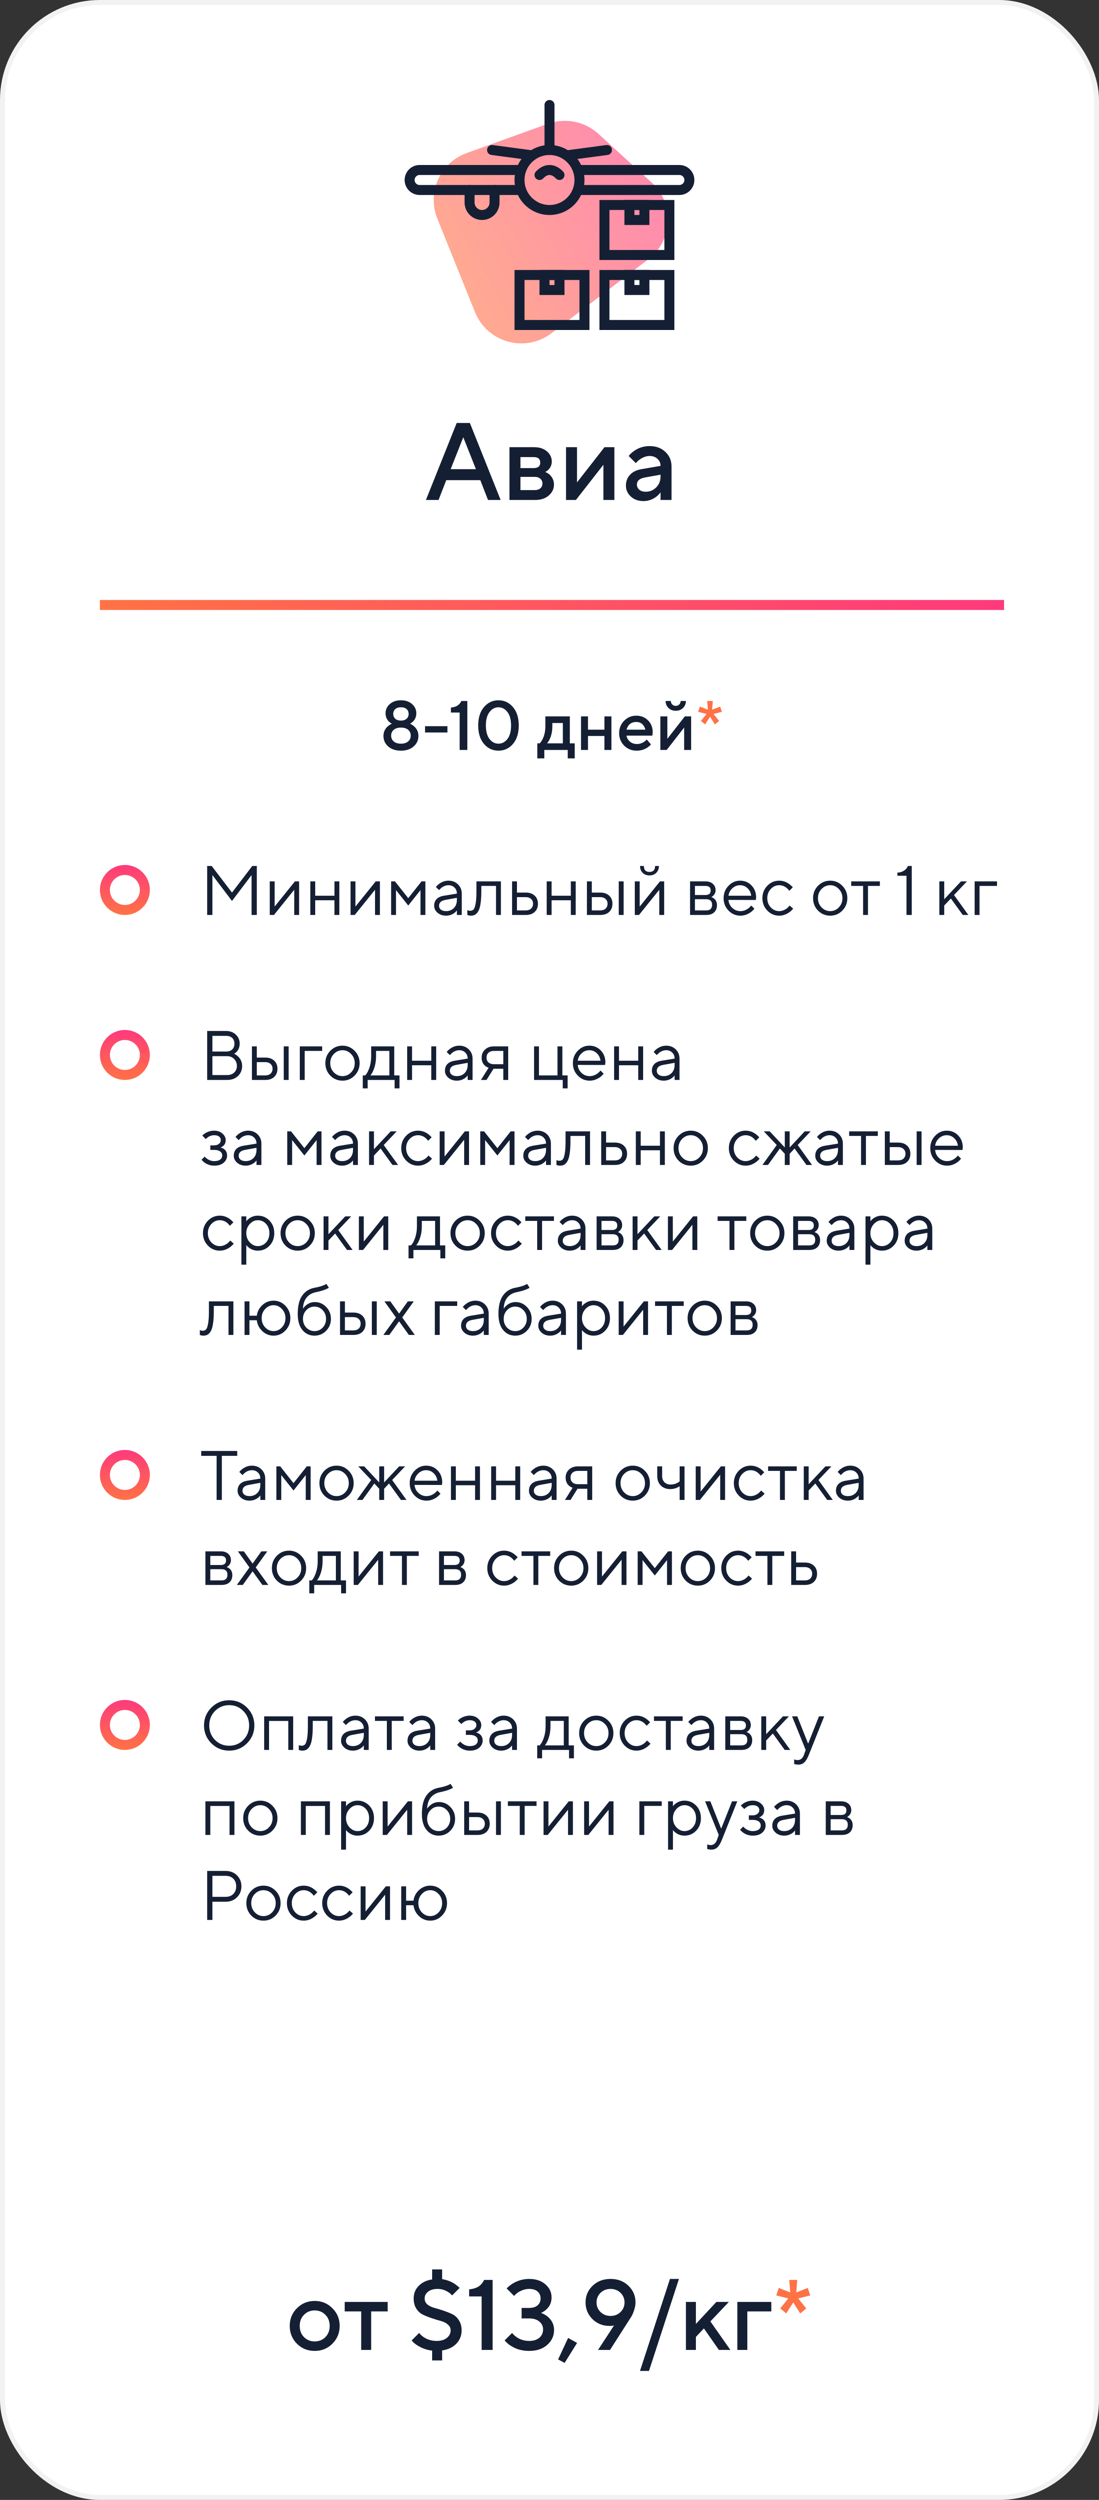
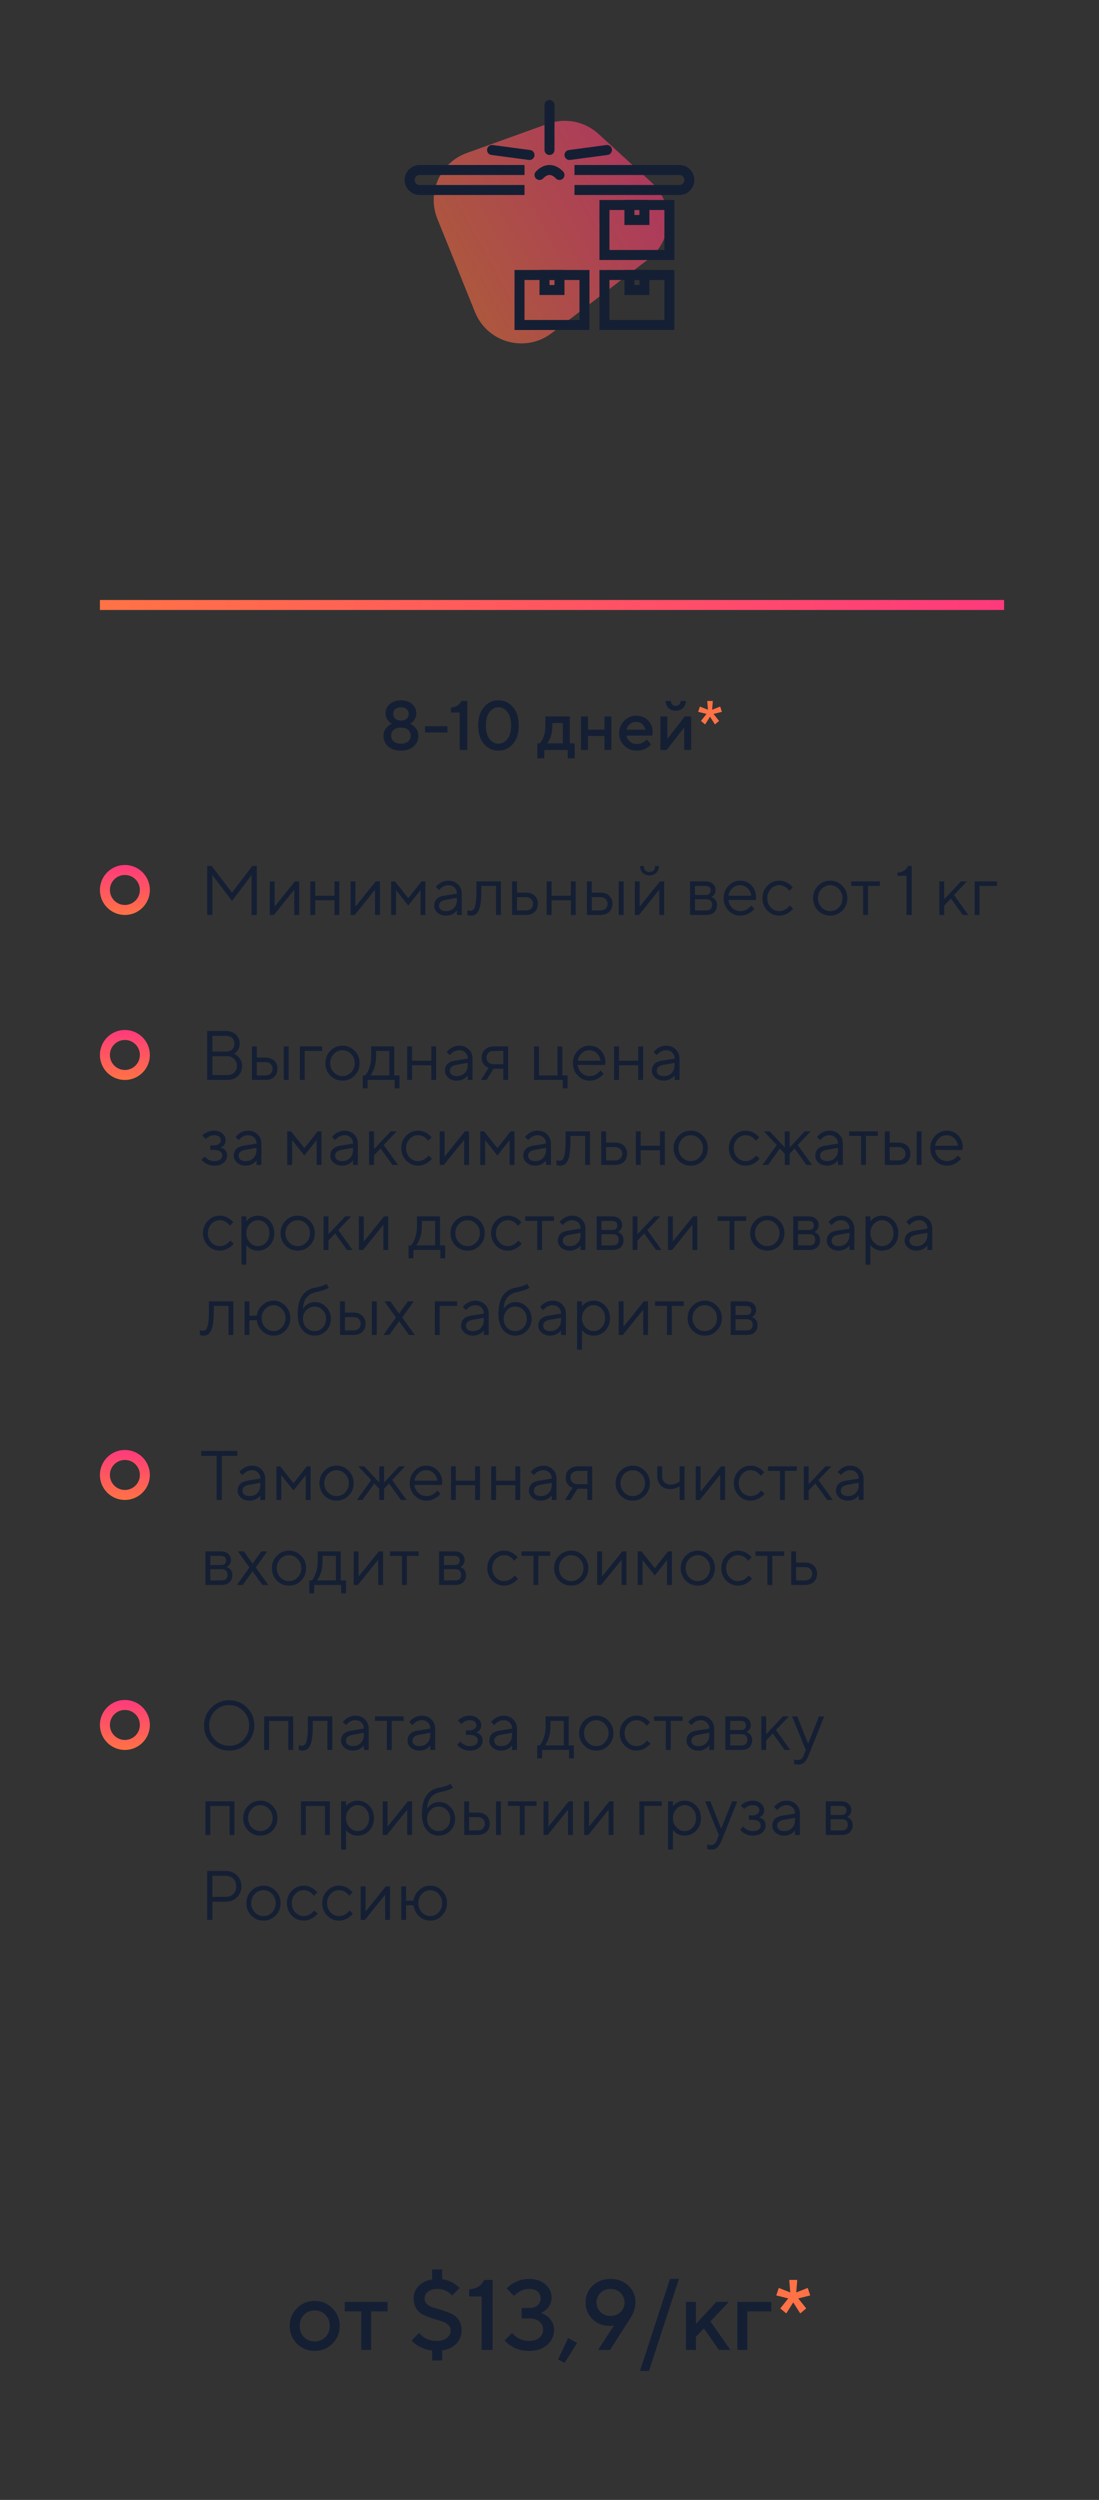
<svg xmlns="http://www.w3.org/2000/svg" width="220" height="500" viewBox="0 0 220 500" fill="none">
  <rect x="0" y="0" width="220" height="500" fill="#333333" stroke="none" />
-   <rect x="0.5" y="0.5" width="219" height="499" rx="19.5" fill="white" stroke="#F2F2F2" />
-   <path d="M85.261 100L91.421 84.6H94.061L100.221 100H97.691L96.151 96.04H89.331L87.791 100H85.261ZM90.211 93.84H95.271L92.741 87.46L90.211 93.84ZM101.985 100V89.44H106.935C107.991 89.44 108.842 89.719 109.487 90.276C110.133 90.833 110.455 91.508 110.455 92.3C110.455 92.945 110.235 93.488 109.795 93.928C109.605 94.133 109.385 94.287 109.135 94.39C109.458 94.522 109.751 94.698 110.015 94.918C110.602 95.475 110.895 96.143 110.895 96.92C110.895 97.771 110.551 98.497 109.861 99.098C109.172 99.699 108.27 100 107.155 100H101.985ZM104.185 98.02H107.045C107.529 98.02 107.903 97.903 108.167 97.668C108.446 97.419 108.585 97.096 108.585 96.7C108.585 96.304 108.446 95.989 108.167 95.754C107.903 95.505 107.529 95.38 107.045 95.38H104.185V98.02ZM104.185 93.62H106.825C107.705 93.62 108.145 93.253 108.145 92.52C108.145 91.787 107.705 91.42 106.825 91.42H104.185V93.62ZM113.308 100V89.44H115.508V96.48L121.008 89.44H122.988V100H120.788V92.96L115.288 100H113.308ZM132.229 100V98.46C132.024 98.768 131.745 99.061 131.393 99.34C130.601 99.927 129.743 100.22 128.819 100.22C127.793 100.22 126.949 99.919 126.289 99.318C125.629 98.717 125.299 97.991 125.299 97.14C125.299 96.275 125.571 95.549 126.113 94.962C126.671 94.375 127.426 94.001 128.379 93.84L132.229 93.18C132.229 92.608 132.024 92.139 131.613 91.772C131.203 91.391 130.675 91.2 130.029 91.2C129.384 91.2 128.717 91.442 128.027 91.926C127.778 92.102 127.529 92.337 127.279 92.63L125.849 91.2C126.143 90.819 126.495 90.489 126.905 90.21C127.829 89.55 128.871 89.22 130.029 89.22C131.335 89.22 132.391 89.609 133.197 90.386C134.019 91.149 134.429 92.117 134.429 93.29V100H132.229ZM132.229 95.27V94.94L129.149 95.49C128.049 95.681 127.499 96.157 127.499 96.92C127.499 97.316 127.653 97.653 127.961 97.932C128.284 98.211 128.717 98.35 129.259 98.35C130.095 98.35 130.799 98.057 131.371 97.47C131.943 96.883 132.229 96.15 132.229 95.27Z" fill="#151F34" />
  <path d="M78.819 145.968C78.473 146.267 78.3 146.654 78.3 147.13C78.3 147.606 78.473 147.993 78.819 148.292C79.164 148.591 79.644 148.74 80.26 148.74C80.876 148.74 81.357 148.591 81.703 148.292C82.048 147.993 82.221 147.606 82.221 147.13C82.221 146.654 82.048 146.267 81.703 145.968C81.357 145.669 80.876 145.52 80.26 145.52C79.644 145.52 79.164 145.669 78.819 145.968ZM79.126 141.824C78.856 142.067 78.721 142.389 78.721 142.79C78.721 143.191 78.856 143.513 79.126 143.756C79.397 143.999 79.775 144.12 80.26 144.12C80.746 144.12 81.124 143.999 81.394 143.756C81.665 143.513 81.8 143.191 81.8 142.79C81.8 142.389 81.665 142.067 81.394 141.824C81.124 141.581 80.746 141.46 80.26 141.46C79.775 141.46 79.397 141.581 79.126 141.824ZM76.76 147.2C76.76 146.435 77.04 145.8 77.6 145.296C77.843 145.072 78.123 144.89 78.441 144.75C78.198 144.619 77.988 144.461 77.811 144.274C77.391 143.835 77.18 143.294 77.18 142.65C77.18 141.931 77.465 141.32 78.034 140.816C78.604 140.312 79.346 140.06 80.26 140.06C81.175 140.06 81.917 140.312 82.487 140.816C83.056 141.32 83.341 141.931 83.341 142.65C83.341 143.294 83.13 143.835 82.71 144.274C82.533 144.461 82.323 144.619 82.081 144.75C82.398 144.89 82.678 145.072 82.921 145.296C83.481 145.8 83.76 146.435 83.76 147.2C83.76 148.04 83.439 148.74 82.794 149.3C82.16 149.86 81.315 150.14 80.26 150.14C79.206 150.14 78.356 149.86 77.713 149.3C77.078 148.74 76.76 148.04 76.76 147.2ZM85.085 146.5V145.24H89.565V146.5H85.085ZM92.013 150V142.51H90.263V141.53C90.861 141.455 91.313 141.311 91.621 141.096C91.929 140.881 92.177 140.583 92.363 140.2H93.553V150H92.013ZM101.577 147.802C102.062 147.167 102.305 146.267 102.305 145.1C102.305 143.933 102.062 143.037 101.577 142.412C101.092 141.777 100.494 141.46 99.785 141.46C99.076 141.46 98.478 141.777 97.993 142.412C97.508 143.037 97.265 143.933 97.265 145.1C97.265 146.267 97.508 147.167 97.993 147.802C98.478 148.427 99.076 148.74 99.785 148.74C100.494 148.74 101.092 148.427 101.577 147.802ZM102.683 148.796C101.908 149.692 100.942 150.14 99.785 150.14C98.628 150.14 97.662 149.692 96.887 148.796C96.112 147.891 95.725 146.659 95.725 145.1C95.725 143.541 96.112 142.314 96.887 141.418C97.662 140.513 98.628 140.06 99.785 140.06C100.942 140.06 101.908 140.513 102.683 141.418C103.458 142.314 103.845 143.541 103.845 145.1C103.845 146.659 103.458 147.891 102.683 148.796ZM107.561 151.68V148.67H108.051C108.247 148.465 108.433 148.189 108.611 147.844C108.984 147.097 109.171 146.229 109.171 145.24V143.28H114.071V148.67H115.051V151.68H113.651V150H108.961V151.68H107.561ZM109.521 148.67H112.671V144.61H110.571V145.24C110.571 146.229 110.393 147.097 110.039 147.844C109.889 148.152 109.717 148.427 109.521 148.67ZM116.306 150V143.28H117.706V145.94H120.996V143.28H122.396V150H120.996V147.2H117.706V150H116.306ZM129.469 147.9L130.309 148.88C130.132 149.113 129.898 149.323 129.609 149.51C128.974 149.93 128.251 150.14 127.439 150.14C126.459 150.14 125.628 149.804 124.947 149.132C124.275 148.451 123.939 147.62 123.939 146.64C123.939 145.66 124.27 144.834 124.933 144.162C125.605 143.481 126.417 143.14 127.369 143.14C128.321 143.14 129.105 143.453 129.721 144.078C130.346 144.694 130.659 145.478 130.659 146.43C130.659 146.514 130.645 146.682 130.617 146.934L130.589 147.13H125.409C125.493 147.606 125.726 148.007 126.109 148.334C126.492 148.651 126.958 148.81 127.509 148.81C128.013 148.81 128.489 148.661 128.937 148.362C129.142 148.231 129.32 148.077 129.469 147.9ZM125.409 145.94H129.189C129.077 145.464 128.867 145.091 128.559 144.82C128.251 144.54 127.854 144.4 127.369 144.4C126.38 144.4 125.726 144.913 125.409 145.94ZM132.193 150V143.28H133.593V147.76L137.093 143.28H138.353V150H136.953V145.52L133.453 150H132.193ZM133.243 140.2H134.293C134.293 140.48 134.386 140.713 134.573 140.9C134.76 141.087 134.993 141.18 135.273 141.18C135.553 141.18 135.786 141.087 135.973 140.9C136.16 140.713 136.253 140.48 136.253 140.2H137.303C137.303 140.76 137.112 141.227 136.729 141.6C136.346 141.973 135.861 142.16 135.273 142.16C134.685 142.16 134.2 141.973 133.817 141.6C133.434 141.227 133.243 140.76 133.243 140.2Z" fill="#151F34" />
  <path d="M140.314 144.19L141.434 142.79L139.754 142.37L140.104 141.32L141.714 141.95L141.574 140.2H142.694L142.554 141.95L144.164 141.32L144.514 142.37L142.834 142.79L143.954 144.19L143.114 144.89L142.134 143.35L141.154 144.89L140.314 144.19Z" fill="#FF7245" />
  <path d="M59.437 468.76C58.477 467.787 57.997 466.6 57.997 465.2C57.997 463.8 58.477 462.62 59.437 461.66C60.411 460.687 61.597 460.2 62.997 460.2C64.397 460.2 65.577 460.687 66.537 461.66C67.511 462.62 67.997 463.8 67.997 465.2C67.997 466.6 67.511 467.787 66.537 468.76C65.577 469.72 64.397 470.2 62.997 470.2C61.597 470.2 60.411 469.72 59.437 468.76ZM60.857 467.44C61.431 468.013 62.144 468.3 62.997 468.3C63.851 468.3 64.564 468.013 65.137 467.44C65.711 466.853 65.997 466.107 65.997 465.2C65.997 464.293 65.711 463.553 65.137 462.98C64.564 462.393 63.851 462.1 62.997 462.1C62.144 462.1 61.431 462.393 60.857 462.98C60.284 463.553 59.997 464.293 59.997 465.2C59.997 466.107 60.284 466.853 60.857 467.44ZM72.303 470V462.3H69.004V460.4H77.603V462.3H74.303V470H72.303ZM82.407 468.1L83.907 466.6C84.12 466.88 84.4 467.147 84.747 467.4C85.52 467.933 86.407 468.2 87.407 468.2C88.273 468.2 88.953 468 89.447 467.6C89.953 467.187 90.207 466.687 90.207 466.1C90.207 465.62 90.02 465.227 89.647 464.92C89.287 464.6 88.833 464.367 88.287 464.22C87.74 464.073 87.147 463.893 86.507 463.68C85.867 463.467 85.273 463.233 84.727 462.98C84.18 462.727 83.72 462.32 83.347 461.76C82.987 461.2 82.807 460.513 82.807 459.7C82.807 458.7 83.147 457.86 83.827 457.18C84.507 456.487 85.4 456.06 86.507 455.9V453.9H88.507V455.84C89.493 456 90.367 456.34 91.127 456.86C91.5 457.127 91.793 457.373 92.007 457.6L90.507 459.1C90.267 458.833 90.02 458.62 89.767 458.46C89.1 458.02 88.38 457.8 87.607 457.8C86.793 457.8 86.153 457.987 85.687 458.36C85.233 458.72 85.007 459.167 85.007 459.7C85.007 460.18 85.187 460.58 85.547 460.9C85.92 461.207 86.38 461.433 86.927 461.58C87.473 461.727 88.067 461.907 88.707 462.12C89.347 462.333 89.94 462.567 90.487 462.82C91.033 463.073 91.487 463.48 91.847 464.04C92.22 464.6 92.407 465.287 92.407 466.1C92.407 467.153 92.047 468.047 91.327 468.78C90.607 469.5 89.667 469.94 88.507 470.1V472.1H86.507V470.14C85.413 470.02 84.38 469.64 83.407 469C82.993 468.733 82.66 468.433 82.407 468.1ZM96.413 470V459.3H93.913V457.9C94.766 457.793 95.413 457.587 95.853 457.28C96.293 456.973 96.646 456.547 96.913 456H98.613V470H96.413ZM101.015 468.1L102.515 466.6C102.729 466.88 103.009 467.147 103.355 467.4C104.102 467.933 104.955 468.2 105.915 468.2C106.795 468.2 107.482 467.987 107.975 467.56C108.469 467.133 108.715 466.58 108.715 465.9C108.715 465.273 108.469 464.753 107.975 464.34C107.482 463.913 106.795 463.7 105.915 463.7H104.415V461.6H105.915C106.662 461.6 107.229 461.427 107.615 461.08C108.015 460.733 108.215 460.273 108.215 459.7C108.215 459.127 108.015 458.667 107.615 458.32C107.229 457.973 106.662 457.8 105.915 457.8C105.182 457.8 104.442 458.033 103.695 458.5C103.362 458.74 103.102 458.973 102.915 459.2L101.415 457.7C101.789 457.327 102.175 457.013 102.575 456.76C103.615 456.12 104.729 455.8 105.915 455.8C107.275 455.8 108.362 456.16 109.175 456.88C110.002 457.587 110.415 458.46 110.415 459.5C110.415 460.487 110.062 461.293 109.355 461.92C109.089 462.173 108.742 462.4 108.315 462.6C108.809 462.787 109.242 463.027 109.615 463.32C110.482 464.053 110.915 464.947 110.915 466C110.915 467.2 110.455 468.2 109.535 469C108.629 469.8 107.422 470.2 105.915 470.2C104.515 470.2 103.289 469.853 102.235 469.16C101.782 468.88 101.375 468.527 101.015 468.1ZM111.724 471.9L113.724 467.6L115.524 468.6L113.024 472.6L111.724 471.9ZM119.718 470L122.918 465.1L122.698 465.16C122.485 465.187 122.258 465.2 122.018 465.2C120.672 465.2 119.532 464.747 118.598 463.84C117.678 462.92 117.218 461.807 117.218 460.5C117.218 459.18 117.692 458.067 118.638 457.16C119.585 456.253 120.778 455.8 122.218 455.8C123.658 455.8 124.852 456.253 125.798 457.16C126.745 458.067 127.218 459.18 127.218 460.5C127.218 461.14 127.052 461.86 126.718 462.66C126.598 462.967 126.432 463.28 126.218 463.6L122.118 470H119.718ZM120.218 458.58C119.685 459.1 119.418 459.74 119.418 460.5C119.418 461.26 119.685 461.9 120.218 462.42C120.752 462.94 121.418 463.2 122.218 463.2C123.018 463.2 123.685 462.94 124.218 462.42C124.752 461.9 125.018 461.26 125.018 460.5C125.018 459.74 124.752 459.1 124.218 458.58C123.685 458.06 123.018 457.8 122.218 457.8C121.418 457.8 120.752 458.06 120.218 458.58ZM128.115 474.2L134.115 455.8H135.915L129.915 474.2H128.115ZM137.308 470V460.4H139.308V464.8L143.408 460.4H145.908L142.208 464.3L146.208 470H143.908L140.908 465.7L139.308 467.4V470H137.308ZM147.601 470V460.4H154.401V462.3H149.601V470H147.601Z" fill="#151F34" />
  <path d="M156.195 461.7L157.795 459.7L155.395 459.1L155.895 457.6L158.195 458.5L157.995 456H159.595L159.395 458.5L161.695 457.6L162.195 459.1L159.795 459.7L161.395 461.7L160.195 462.7L158.795 460.5L157.395 462.7L156.195 461.7Z" fill="#FF7245" />
  <path opacity="0.6" d="M87.552 43.756C85.429 38.497 88.1 32.528 93.436 30.605L109.672 24.756C113.166 23.497 117.069 24.278 119.809 26.784L130.463 36.525C135.062 40.73 134.736 48.072 129.782 51.854L110.425 66.629C105.177 70.635 97.556 68.545 95.085 62.422L87.552 43.756Z" fill="url(#paint0_linear_56_3778)" />
  <path d="M110 21V30" stroke="#151F34" stroke-width="2" stroke-linecap="round" />
  <path d="M98.5 30L106 31" stroke="#151F34" stroke-width="2" stroke-linecap="round" />
  <path d="M121.5 30L114 31" stroke="#151F34" stroke-width="2" stroke-linecap="round" />
-   <circle cx="110" cy="36" r="6" stroke="#151F34" stroke-width="2" />
  <path d="M108 35C108.606 34.359 109.284 34 110 34C110.716 34 111.394 34.359 112 35" stroke="#151F34" stroke-width="2" stroke-linecap="round" />
  <path d="M105 34H84C82.895 34 82 34.895 82 36V36C82 37.105 82.895 38 84 38H105" stroke="#151F34" stroke-width="2" />
  <path d="M115 34H136C137.105 34 138 34.895 138 36V36C138 37.105 137.105 38 136 38H115" stroke="#151F34" stroke-width="2" />
-   <path d="M94 38V40.5C94 41.881 95.119 43 96.5 43V43C97.881 43 99 41.881 99 40.5V38" stroke="#151F34" stroke-width="2" stroke-linecap="round" />
  <rect x="104" y="55" width="13" height="10" stroke="#151F34" stroke-width="2" />
  <rect x="109" y="55" width="3" height="3" stroke="#151F34" stroke-width="2" />
  <rect x="121" y="55" width="13" height="10" stroke="#151F34" stroke-width="2" />
  <rect x="126" y="55" width="3" height="3" stroke="#151F34" stroke-width="2" />
  <rect x="121" y="41" width="13" height="10" stroke="#151F34" stroke-width="2" />
  <rect x="126" y="41" width="3" height="3" stroke="#151F34" stroke-width="2" />
  <path d="M21 121H200" stroke="url(#paint1_linear_56_3778)" stroke-width="2" stroke-linecap="square" />
  <path d="M41.47 183V173.2H42.38L46.44 178.52L50.5 173.2H51.41V183H50.36V175.02L46.44 180.2L42.52 175.02V183H41.47ZM53.999 183V176.28H54.979V181.32L59.039 176.28H59.879V183H58.899V177.96L54.839 183H53.999ZM62.12 183V176.28H63.1V179.15H66.95V176.28H67.93V183H66.95V180.06H63.1V183H62.12ZM70.173 183V176.28H71.153V181.32L75.213 176.28H76.053V183H75.073V177.96L71.013 183H70.173ZM78.294 183V176.28H79.064L81.724 179.64L84.384 176.28H85.154V183H84.174V178.03L81.724 181.11L79.274 178.03V183H78.294ZM91.459 183V182.09C91.319 182.286 91.142 182.463 90.927 182.622C90.433 182.967 89.887 183.14 89.289 183.14C88.608 183.14 88.039 182.944 87.581 182.552C87.133 182.151 86.909 181.693 86.909 181.18C86.909 180.041 87.563 179.365 88.869 179.15L91.459 178.73C91.459 178.235 91.301 177.834 90.983 177.526C90.675 177.209 90.274 177.05 89.779 177.05C89.294 177.05 88.832 177.213 88.393 177.54C88.188 177.717 88.02 177.881 87.889 178.03L87.259 177.4C87.437 177.167 87.656 176.957 87.917 176.77C88.487 176.35 89.107 176.14 89.779 176.14C90.545 176.14 91.179 176.387 91.683 176.882C92.187 177.377 92.439 177.993 92.439 178.73V183H91.459ZM91.459 179.99V179.57L89.149 179.99C88.309 180.139 87.889 180.536 87.889 181.18C87.889 181.479 88.011 181.731 88.253 181.936C88.505 182.132 88.851 182.23 89.289 182.23C89.933 182.23 90.456 182.025 90.857 181.614C91.259 181.203 91.459 180.662 91.459 179.99ZM93.553 183V182.02C93.609 182.057 93.665 182.081 93.721 182.09C93.842 182.137 93.973 182.16 94.113 182.16C94.402 182.16 94.626 182.076 94.785 181.908C94.953 181.74 95.093 181.362 95.205 180.774C95.317 180.177 95.373 179.332 95.373 178.24V176.28H100.273V183H99.293V177.19H96.353V178.24C96.353 179.229 96.301 180.055 96.199 180.718C96.105 181.371 95.961 181.871 95.765 182.216C95.569 182.561 95.349 182.804 95.107 182.944C94.873 183.075 94.589 183.14 94.253 183.14C94.085 183.14 93.921 183.117 93.763 183.07C93.716 183.061 93.646 183.037 93.553 183ZM102.507 183V176.28H103.487V178.52H105.237C106.002 178.52 106.599 178.725 107.029 179.136C107.467 179.537 107.687 180.079 107.687 180.76C107.687 181.441 107.467 181.987 107.029 182.398C106.599 182.799 106.007 183 105.251 183H102.507ZM103.487 182.09H105.251C105.699 182.09 106.053 181.969 106.315 181.726C106.576 181.474 106.707 181.152 106.707 180.76C106.707 180.359 106.571 180.037 106.301 179.794C106.039 179.551 105.685 179.43 105.237 179.43H103.487V182.09ZM109.438 183V176.28H110.418V179.15H114.268V176.28H115.248V183H114.268V180.06H110.418V183H109.438ZM117.491 183V176.28H118.471V178.52H120.151C120.916 178.52 121.514 178.725 121.943 179.136C122.382 179.537 122.601 180.079 122.601 180.76C122.601 181.441 122.382 181.987 121.943 182.398C121.514 182.799 120.921 183 120.165 183H117.491ZM123.861 183V176.28H124.841V183H123.861ZM118.471 182.09H120.165C120.613 182.09 120.968 181.969 121.229 181.726C121.49 181.474 121.621 181.152 121.621 180.76C121.621 180.359 121.486 180.037 121.215 179.794C120.954 179.551 120.599 179.43 120.151 179.43H118.471V182.09ZM128.125 173.2H128.895C128.895 173.993 129.268 174.39 130.015 174.39C130.762 174.39 131.135 173.993 131.135 173.2H131.905C131.905 173.76 131.728 174.217 131.373 174.572C131.028 174.917 130.575 175.09 130.015 175.09C129.455 175.09 128.998 174.917 128.643 174.572C128.298 174.217 128.125 173.76 128.125 173.2ZM127.075 183V176.28H128.055V181.32L132.115 176.28H132.955V183H131.975V177.96L127.915 183H127.075ZM138.136 183V176.28H141.216C141.841 176.28 142.336 176.443 142.7 176.77C143.064 177.097 143.246 177.517 143.246 178.03C143.246 178.441 143.106 178.795 142.826 179.094C142.704 179.215 142.564 179.327 142.406 179.43C142.62 179.505 142.807 179.607 142.966 179.738C143.339 180.055 143.526 180.489 143.526 181.04C143.526 181.647 143.334 182.127 142.952 182.482C142.578 182.827 142.046 183 141.356 183H138.136ZM139.116 179.01H141.216C141.916 179.01 142.266 178.707 142.266 178.1C142.266 177.493 141.916 177.19 141.216 177.19H139.116V179.01ZM139.116 182.09H141.356C142.149 182.09 142.546 181.717 142.546 180.97C142.546 180.223 142.149 179.85 141.356 179.85H139.116V182.09ZM150.381 181.11L151.011 181.74C150.833 181.983 150.595 182.216 150.297 182.44C149.643 182.907 148.948 183.14 148.211 183.14C147.287 183.14 146.493 182.799 145.831 182.118C145.177 181.437 144.851 180.611 144.851 179.64C144.851 178.669 145.177 177.843 145.831 177.162C146.484 176.481 147.254 176.14 148.141 176.14C149.065 176.14 149.83 176.457 150.437 177.092C151.053 177.727 151.361 178.529 151.361 179.5C151.361 179.547 151.347 179.668 151.319 179.864L151.291 180.004L145.831 179.99C145.868 180.597 146.115 181.124 146.573 181.572C147.039 182.011 147.585 182.23 148.211 182.23C148.78 182.23 149.317 182.043 149.821 181.67C150.063 181.474 150.25 181.287 150.381 181.11ZM145.831 179.15H150.381C150.306 178.543 150.059 178.044 149.639 177.652C149.228 177.251 148.729 177.05 148.141 177.05C147.553 177.05 147.039 177.255 146.601 177.666C146.162 178.077 145.905 178.571 145.831 179.15ZM158.076 181.11L158.776 181.74C158.59 181.973 158.342 182.207 158.034 182.44C157.381 182.907 156.695 183.14 155.976 183.14C155.052 183.14 154.259 182.799 153.596 182.118C152.943 181.437 152.616 180.611 152.616 179.64C152.616 178.669 152.943 177.843 153.596 177.162C154.259 176.481 155.052 176.14 155.976 176.14C156.704 176.14 157.376 176.364 157.992 176.812C158.244 176.999 158.482 177.218 158.706 177.47L158.006 178.17C157.857 177.965 157.684 177.778 157.488 177.61C157.04 177.237 156.536 177.05 155.976 177.05C155.332 177.05 154.772 177.302 154.296 177.806C153.83 178.301 153.596 178.912 153.596 179.64C153.596 180.368 153.83 180.984 154.296 181.488C154.772 181.983 155.332 182.23 155.976 182.23C156.508 182.23 157.026 182.043 157.53 181.67C157.745 181.493 157.927 181.306 158.076 181.11ZM168.613 182.132C167.95 182.804 167.143 183.14 166.191 183.14C165.239 183.14 164.427 182.804 163.755 182.132C163.092 181.451 162.761 180.62 162.761 179.64C162.761 178.66 163.092 177.834 163.755 177.162C164.427 176.481 165.239 176.14 166.191 176.14C167.143 176.14 167.95 176.481 168.613 177.162C169.285 177.834 169.621 178.66 169.621 179.64C169.621 180.62 169.285 181.451 168.613 182.132ZM164.455 181.474C164.94 181.978 165.519 182.23 166.191 182.23C166.863 182.23 167.437 181.983 167.913 181.488C168.398 180.984 168.641 180.368 168.641 179.64C168.641 178.912 168.398 178.301 167.913 177.806C167.437 177.302 166.863 177.05 166.191 177.05C165.519 177.05 164.94 177.302 164.455 177.806C163.979 178.301 163.741 178.912 163.741 179.64C163.741 180.359 163.979 180.97 164.455 181.474ZM172.775 183V177.19H170.395V176.28H176.135V177.19H173.755V183H172.775ZM181.464 183V175.16H179.644V174.53C180.344 174.493 180.904 174.264 181.324 173.844C181.501 173.667 181.641 173.452 181.744 173.2H182.514V183H181.464ZM188.038 183V176.28H189.018V179.85L192.378 176.28H193.568L190.978 179.01L193.848 183H192.728L190.348 179.71L189.018 181.11V183H188.038ZM195.106 183V176.28H199.586V177.19H196.086V183H195.106Z" fill="#151F34" />
  <circle cx="25" cy="178" r="4" stroke="url(#paint2_linear_56_3778)" stroke-width="2" />
  <path d="M41.47 216V206.2H45.25C46.043 206.2 46.697 206.443 47.21 206.928C47.723 207.413 47.98 208.011 47.98 208.72C47.98 209.355 47.793 209.887 47.42 210.316C47.233 210.521 47.047 210.666 46.86 210.75C47.159 210.89 47.425 211.072 47.658 211.296C48.199 211.819 48.47 212.453 48.47 213.2C48.47 214.012 48.19 214.684 47.63 215.216C47.079 215.739 46.356 216 45.46 216H41.47ZM42.52 210.316H45.25C45.782 210.316 46.193 210.176 46.482 209.896C46.781 209.607 46.93 209.215 46.93 208.72C46.93 208.253 46.781 207.88 46.482 207.6C46.183 207.32 45.773 207.18 45.25 207.18H42.52V210.316ZM42.52 215.02H45.46C46.048 215.02 46.519 214.852 46.874 214.516C47.238 214.18 47.42 213.741 47.42 213.2C47.42 212.659 47.238 212.197 46.874 211.814C46.51 211.431 46.039 211.24 45.46 211.24H42.52V215.02ZM50.431 216V209.28H51.41V211.52H53.09C53.856 211.52 54.453 211.725 54.883 212.136C55.321 212.537 55.541 213.079 55.541 213.76C55.541 214.441 55.321 214.987 54.883 215.398C54.453 215.799 53.861 216 53.105 216H50.431ZM56.8 216V209.28H57.781V216H56.8ZM51.41 215.09H53.105C53.553 215.09 53.907 214.969 54.169 214.726C54.43 214.474 54.56 214.152 54.56 213.76C54.56 213.359 54.425 213.037 54.154 212.794C53.893 212.551 53.538 212.43 53.09 212.43H51.41V215.09ZM60.014 216V209.28H64.495V210.19H60.995V216H60.014ZM70.982 215.132C70.319 215.804 69.512 216.14 68.56 216.14C67.608 216.14 66.796 215.804 66.124 215.132C65.461 214.451 65.13 213.62 65.13 212.64C65.13 211.66 65.461 210.834 66.124 210.162C66.796 209.481 67.608 209.14 68.56 209.14C69.512 209.14 70.319 209.481 70.982 210.162C71.654 210.834 71.99 211.66 71.99 212.64C71.99 213.62 71.654 214.451 70.982 215.132ZM66.824 214.474C67.309 214.978 67.888 215.23 68.56 215.23C69.232 215.23 69.806 214.983 70.282 214.488C70.767 213.984 71.01 213.368 71.01 212.64C71.01 211.912 70.767 211.301 70.282 210.806C69.806 210.302 69.232 210.05 68.56 210.05C67.888 210.05 67.309 210.302 66.824 210.806C66.348 211.301 66.11 211.912 66.11 212.64C66.11 213.359 66.348 213.97 66.824 214.474ZM72.621 217.68V215.09H73.111C73.335 214.857 73.531 214.549 73.699 214.166C74.1 213.307 74.301 212.332 74.301 211.24V209.28H78.921V215.09H79.971V217.68H78.991V216H73.601V217.68H72.621ZM74.161 215.09H77.941V210.19H75.281V211.24C75.281 212.295 75.094 213.261 74.721 214.138C74.553 214.511 74.366 214.829 74.161 215.09ZM81.507 216V209.28H82.487V212.15H86.337V209.28H87.317V216H86.337V213.06H82.487V216H81.507ZM93.62 216V215.09C93.48 215.286 93.302 215.463 93.088 215.622C92.593 215.967 92.047 216.14 91.45 216.14C90.768 216.14 90.199 215.944 89.742 215.552C89.293 215.151 89.07 214.693 89.07 214.18C89.07 213.041 89.723 212.365 91.029 212.15L93.62 211.73C93.62 211.235 93.461 210.834 93.144 210.526C92.835 210.209 92.434 210.05 91.939 210.05C91.454 210.05 90.992 210.213 90.553 210.54C90.348 210.717 90.18 210.881 90.049 211.03L89.419 210.4C89.597 210.167 89.816 209.957 90.078 209.77C90.647 209.35 91.267 209.14 91.939 209.14C92.705 209.14 93.34 209.387 93.844 209.882C94.347 210.377 94.6 210.993 94.6 211.73V216H93.62ZM93.62 212.99V212.57L91.309 212.99C90.469 213.139 90.049 213.536 90.049 214.18C90.049 214.479 90.171 214.731 90.413 214.936C90.665 215.132 91.011 215.23 91.45 215.23C92.094 215.23 92.616 215.025 93.017 214.614C93.419 214.203 93.62 213.662 93.62 212.99ZM96.273 216L97.813 213.55C97.561 213.475 97.328 213.349 97.113 213.172C96.646 212.78 96.413 212.229 96.413 211.52C96.413 210.876 96.637 210.344 97.085 209.924C97.542 209.495 98.135 209.28 98.863 209.28H101.733V216H100.753V213.76H98.793L97.393 216H96.273ZM98.863 212.85H100.753V210.19H98.863C98.415 210.19 98.056 210.311 97.785 210.554C97.524 210.797 97.393 211.119 97.393 211.52C97.393 211.921 97.524 212.243 97.785 212.486C98.056 212.729 98.415 212.85 98.863 212.85ZM106.909 216V209.28H107.889V215.09H111.599V209.28H112.579V215.09H113.629V217.68H112.649V216H106.909ZM120.207 214.11L120.837 214.74C120.66 214.983 120.422 215.216 120.123 215.44C119.47 215.907 118.774 216.14 118.037 216.14C117.113 216.14 116.32 215.799 115.657 215.118C115.004 214.437 114.677 213.611 114.677 212.64C114.677 211.669 115.004 210.843 115.657 210.162C116.31 209.481 117.08 209.14 117.967 209.14C118.891 209.14 119.656 209.457 120.263 210.092C120.879 210.727 121.187 211.529 121.187 212.5C121.187 212.547 121.173 212.668 121.145 212.864L121.117 213.004L115.657 212.99C115.694 213.597 115.942 214.124 116.399 214.572C116.866 215.011 117.412 215.23 118.037 215.23C118.606 215.23 119.143 215.043 119.647 214.67C119.89 214.474 120.076 214.287 120.207 214.11ZM115.657 212.15H120.207C120.132 211.543 119.885 211.044 119.465 210.652C119.054 210.251 118.555 210.05 117.967 210.05C117.379 210.05 116.866 210.255 116.427 210.666C115.988 211.077 115.732 211.571 115.657 212.15ZM122.933 216V209.28H123.913V212.15H127.763V209.28H128.743V216H127.763V213.06H123.913V216H122.933ZM135.045 216V215.09C134.905 215.286 134.728 215.463 134.513 215.622C134.019 215.967 133.473 216.14 132.875 216.14C132.194 216.14 131.625 215.944 131.167 215.552C130.719 215.151 130.495 214.693 130.495 214.18C130.495 213.041 131.149 212.365 132.455 212.15L135.045 211.73C135.045 211.235 134.887 210.834 134.569 210.526C134.261 210.209 133.86 210.05 133.365 210.05C132.88 210.05 132.418 210.213 131.979 210.54C131.774 210.717 131.606 210.881 131.475 211.03L130.845 210.4C131.023 210.167 131.242 209.957 131.503 209.77C132.073 209.35 132.693 209.14 133.365 209.14C134.131 209.14 134.765 209.387 135.269 209.882C135.773 210.377 136.025 210.993 136.025 211.73V216H135.045ZM135.045 212.99V212.57L132.735 212.99C131.895 213.139 131.475 213.536 131.475 214.18C131.475 214.479 131.597 214.731 131.839 214.936C132.091 215.132 132.437 215.23 132.875 215.23C133.519 215.23 134.042 215.025 134.443 214.614C134.845 214.203 135.045 213.662 135.045 212.99ZM40.35 231.95L40.98 231.32C41.129 231.507 41.297 231.661 41.484 231.782C41.913 232.081 42.375 232.23 42.87 232.23C43.402 232.23 43.803 232.127 44.074 231.922C44.345 231.717 44.48 231.446 44.48 231.11C44.48 230.774 44.345 230.503 44.074 230.298C43.803 230.093 43.402 229.99 42.87 229.99H42.1V229.08H42.87C43.271 229.08 43.593 228.977 43.836 228.772C44.079 228.567 44.2 228.319 44.2 228.03C44.2 227.741 44.088 227.507 43.864 227.33C43.64 227.143 43.309 227.05 42.87 227.05C42.413 227.05 42.002 227.181 41.638 227.442C41.461 227.563 41.311 227.689 41.19 227.82L40.49 227.12C40.63 226.971 40.835 226.807 41.106 226.63C41.666 226.303 42.254 226.14 42.87 226.14C43.542 226.14 44.093 226.331 44.522 226.714C44.961 227.087 45.18 227.526 45.18 228.03C45.18 228.543 45.003 228.94 44.648 229.22C44.489 229.351 44.317 229.444 44.13 229.5C44.363 229.556 44.583 229.649 44.788 229.78C45.236 230.079 45.46 230.522 45.46 231.11C45.46 231.67 45.231 232.151 44.774 232.552C44.326 232.944 43.691 233.14 42.87 233.14C42.189 233.14 41.559 232.944 40.98 232.552C40.737 232.375 40.527 232.174 40.35 231.95ZM51.346 233V232.09C51.206 232.286 51.029 232.463 50.814 232.622C50.319 232.967 49.773 233.14 49.176 233.14C48.495 233.14 47.925 232.944 47.468 232.552C47.02 232.151 46.796 231.693 46.796 231.18C46.796 230.041 47.449 229.365 48.756 229.15L51.346 228.73C51.346 228.235 51.187 227.834 50.87 227.526C50.562 227.209 50.161 227.05 49.666 227.05C49.181 227.05 48.719 227.213 48.28 227.54C48.075 227.717 47.907 227.881 47.776 228.03L47.146 227.4C47.323 227.167 47.543 226.957 47.804 226.77C48.373 226.35 48.994 226.14 49.666 226.14C50.431 226.14 51.066 226.387 51.57 226.882C52.074 227.377 52.326 227.993 52.326 228.73V233H51.346ZM51.346 229.99V229.57L49.036 229.99C48.196 230.139 47.776 230.536 47.776 231.18C47.776 231.479 47.897 231.731 48.14 231.936C48.392 232.132 48.737 232.23 49.176 232.23C49.82 232.23 50.343 232.025 50.744 231.614C51.145 231.203 51.346 230.662 51.346 229.99ZM57.499 233V226.28H58.269L60.929 229.64L63.589 226.28H64.359V233H63.379V228.03L60.929 231.11L58.479 228.03V233H57.499ZM70.664 233V232.09C70.524 232.286 70.347 232.463 70.132 232.622C69.638 232.967 69.092 233.14 68.494 233.14C67.813 233.14 67.244 232.944 66.786 232.552C66.338 232.151 66.114 231.693 66.114 231.18C66.114 230.041 66.768 229.365 68.074 229.15L70.664 228.73C70.664 228.235 70.506 227.834 70.188 227.526C69.88 227.209 69.479 227.05 68.984 227.05C68.499 227.05 68.037 227.213 67.598 227.54C67.393 227.717 67.225 227.881 67.094 228.03L66.464 227.4C66.642 227.167 66.861 226.957 67.122 226.77C67.692 226.35 68.312 226.14 68.984 226.14C69.75 226.14 70.384 226.387 70.888 226.882C71.392 227.377 71.644 227.993 71.644 228.73V233H70.664ZM70.664 229.99V229.57L68.354 229.99C67.514 230.139 67.094 230.536 67.094 231.18C67.094 231.479 67.216 231.731 67.458 231.936C67.71 232.132 68.056 232.23 68.494 232.23C69.138 232.23 69.661 232.025 70.062 231.614C70.464 231.203 70.664 230.662 70.664 229.99ZM73.878 233V226.28H74.858V229.85L78.218 226.28H79.408L76.818 229.01L79.688 233H78.568L76.188 229.71L74.858 231.11V233H73.878ZM85.779 231.11L86.48 231.74C86.293 231.973 86.046 232.207 85.737 232.44C85.084 232.907 84.398 233.14 83.68 233.14C82.755 233.14 81.962 232.799 81.299 232.118C80.646 231.437 80.32 230.611 80.32 229.64C80.32 228.669 80.646 227.843 81.299 227.162C81.962 226.481 82.755 226.14 83.68 226.14C84.407 226.14 85.079 226.364 85.695 226.812C85.948 226.999 86.186 227.218 86.409 227.47L85.71 228.17C85.56 227.965 85.388 227.778 85.192 227.61C84.743 227.237 84.24 227.05 83.68 227.05C83.035 227.05 82.475 227.302 81.999 227.806C81.533 228.301 81.299 228.912 81.299 229.64C81.299 230.368 81.533 230.984 81.999 231.488C82.475 231.983 83.035 232.23 83.68 232.23C84.212 232.23 84.73 232.043 85.234 231.67C85.448 231.493 85.63 231.306 85.779 231.11ZM88.014 233V226.28H88.995V231.32L93.055 226.28H93.894V233H92.915V227.96L88.855 233H88.014ZM96.136 233V226.28H96.906L99.566 229.64L102.226 226.28H102.996V233H102.016V228.03L99.566 231.11L97.116 228.03V233H96.136ZM109.301 233V232.09C109.161 232.286 108.984 232.463 108.769 232.622C108.274 232.967 107.728 233.14 107.131 233.14C106.45 233.14 105.88 232.944 105.423 232.552C104.975 232.151 104.751 231.693 104.751 231.18C104.751 230.041 105.404 229.365 106.711 229.15L109.301 228.73C109.301 228.235 109.142 227.834 108.825 227.526C108.517 227.209 108.116 227.05 107.621 227.05C107.136 227.05 106.674 227.213 106.235 227.54C106.03 227.717 105.862 227.881 105.731 228.03L105.101 227.4C105.278 227.167 105.498 226.957 105.759 226.77C106.328 226.35 106.949 226.14 107.621 226.14C108.386 226.14 109.021 226.387 109.525 226.882C110.029 227.377 110.281 227.993 110.281 228.73V233H109.301ZM109.301 229.99V229.57L106.991 229.99C106.151 230.139 105.731 230.536 105.731 231.18C105.731 231.479 105.852 231.731 106.095 231.936C106.347 232.132 106.692 232.23 107.131 232.23C107.775 232.23 108.298 232.025 108.699 231.614C109.1 231.203 109.301 230.662 109.301 229.99ZM111.395 233V232.02C111.451 232.057 111.507 232.081 111.563 232.09C111.684 232.137 111.815 232.16 111.955 232.16C112.244 232.16 112.468 232.076 112.627 231.908C112.795 231.74 112.935 231.362 113.047 230.774C113.159 230.177 113.215 229.332 113.215 228.24V226.28H118.115V233H117.135V227.19H114.195V228.24C114.195 229.229 114.143 230.055 114.041 230.718C113.947 231.371 113.803 231.871 113.607 232.216C113.411 232.561 113.191 232.804 112.949 232.944C112.715 233.075 112.431 233.14 112.095 233.14C111.927 233.14 111.763 233.117 111.605 233.07C111.558 233.061 111.488 233.037 111.395 233ZM120.349 233V226.28H121.329V228.52H123.079C123.844 228.52 124.441 228.725 124.871 229.136C125.309 229.537 125.529 230.079 125.529 230.76C125.529 231.441 125.309 231.987 124.871 232.398C124.441 232.799 123.849 233 123.093 233H120.349ZM121.329 232.09H123.093C123.541 232.09 123.895 231.969 124.157 231.726C124.418 231.474 124.549 231.152 124.549 230.76C124.549 230.359 124.413 230.037 124.143 229.794C123.881 229.551 123.527 229.43 123.079 229.43H121.329V232.09ZM127.28 233V226.28H128.26V229.15H132.11V226.28H133.09V233H132.11V230.06H128.26V233H127.28ZM140.695 232.132C140.032 232.804 139.225 233.14 138.273 233.14C137.321 233.14 136.509 232.804 135.837 232.132C135.174 231.451 134.843 230.62 134.843 229.64C134.843 228.66 135.174 227.834 135.837 227.162C136.509 226.481 137.321 226.14 138.273 226.14C139.225 226.14 140.032 226.481 140.695 227.162C141.367 227.834 141.703 228.66 141.703 229.64C141.703 230.62 141.367 231.451 140.695 232.132ZM136.537 231.474C137.022 231.978 137.601 232.23 138.273 232.23C138.945 232.23 139.519 231.983 139.995 231.488C140.48 230.984 140.723 230.368 140.723 229.64C140.723 228.912 140.48 228.301 139.995 227.806C139.519 227.302 138.945 227.05 138.273 227.05C137.601 227.05 137.022 227.302 136.537 227.806C136.061 228.301 135.823 228.912 135.823 229.64C135.823 230.359 136.061 230.97 136.537 231.474ZM151.363 231.11L152.063 231.74C151.877 231.973 151.629 232.207 151.321 232.44C150.668 232.907 149.982 233.14 149.263 233.14C148.339 233.14 147.546 232.799 146.883 232.118C146.23 231.437 145.903 230.611 145.903 229.64C145.903 228.669 146.23 227.843 146.883 227.162C147.546 226.481 148.339 226.14 149.263 226.14C149.991 226.14 150.663 226.364 151.279 226.812C151.531 226.999 151.769 227.218 151.993 227.47L151.293 228.17C151.144 227.965 150.971 227.778 150.775 227.61C150.327 227.237 149.823 227.05 149.263 227.05C148.619 227.05 148.059 227.302 147.583 227.806C147.117 228.301 146.883 228.912 146.883 229.64C146.883 230.368 147.117 230.984 147.583 231.488C148.059 231.983 148.619 232.23 149.263 232.23C149.795 232.23 150.313 232.043 150.817 231.67C151.032 231.493 151.214 231.306 151.363 231.11ZM152.619 233L155.489 229.01L152.899 226.28H154.089L157.099 229.5V226.28H158.079V229.5L161.089 226.28H162.279L159.689 229.01L162.559 233H161.439L159.059 229.71L158.079 230.76V233H157.099V230.76L156.119 229.71L153.739 233H152.619ZM167.748 233V232.09C167.608 232.286 167.431 232.463 167.216 232.622C166.722 232.967 166.176 233.14 165.578 233.14C164.897 233.14 164.328 232.944 163.87 232.552C163.422 232.151 163.198 231.693 163.198 231.18C163.198 230.041 163.852 229.365 165.158 229.15L167.748 228.73C167.748 228.235 167.59 227.834 167.272 227.526C166.964 227.209 166.563 227.05 166.068 227.05C165.583 227.05 165.121 227.213 164.682 227.54C164.477 227.717 164.309 227.881 164.178 228.03L163.548 227.4C163.726 227.167 163.945 226.957 164.206 226.77C164.776 226.35 165.396 226.14 166.068 226.14C166.834 226.14 167.468 226.387 167.972 226.882C168.476 227.377 168.728 227.993 168.728 228.73V233H167.748ZM167.748 229.99V229.57L165.438 229.99C164.598 230.139 164.178 230.536 164.178 231.18C164.178 231.479 164.3 231.731 164.542 231.936C164.794 232.132 165.14 232.23 165.578 232.23C166.222 232.23 166.745 232.025 167.146 231.614C167.548 231.203 167.748 230.662 167.748 229.99ZM172.365 233V227.19H169.985V226.28H175.725V227.19H173.345V233H172.365ZM177.128 233V226.28H178.108V228.52H179.788C180.553 228.52 181.15 228.725 181.58 229.136C182.018 229.537 182.238 230.079 182.238 230.76C182.238 231.441 182.018 231.987 181.58 232.398C181.15 232.799 180.558 233 179.802 233H177.128ZM183.498 233V226.28H184.478V233H183.498ZM178.108 232.09H179.802C180.25 232.09 180.604 231.969 180.866 231.726C181.127 231.474 181.258 231.152 181.258 230.76C181.258 230.359 181.122 230.037 180.852 229.794C180.59 229.551 180.236 229.43 179.788 229.43H178.108V232.09ZM191.752 231.11L192.382 231.74C192.204 231.983 191.966 232.216 191.668 232.44C191.014 232.907 190.319 233.14 189.582 233.14C188.658 233.14 187.864 232.799 187.202 232.118C186.548 231.437 186.222 230.611 186.222 229.64C186.222 228.669 186.548 227.843 187.202 227.162C187.855 226.481 188.625 226.14 189.512 226.14C190.436 226.14 191.201 226.457 191.808 227.092C192.424 227.727 192.732 228.529 192.732 229.5C192.732 229.547 192.718 229.668 192.69 229.864L192.662 230.004L187.202 229.99C187.239 230.597 187.486 231.124 187.944 231.572C188.41 232.011 188.956 232.23 189.582 232.23C190.151 232.23 190.688 232.043 191.192 231.67C191.434 231.474 191.621 231.287 191.752 231.11ZM187.202 229.15H191.752C191.677 228.543 191.43 228.044 191.01 227.652C190.599 227.251 190.1 227.05 189.512 227.05C188.924 227.05 188.41 227.255 187.972 227.666C187.533 228.077 187.276 228.571 187.202 229.15ZM46.09 248.11L46.79 248.74C46.603 248.973 46.356 249.207 46.048 249.44C45.395 249.907 44.709 250.14 43.99 250.14C43.066 250.14 42.273 249.799 41.61 249.118C40.957 248.437 40.63 247.611 40.63 246.64C40.63 245.669 40.957 244.843 41.61 244.162C42.273 243.481 43.066 243.14 43.99 243.14C44.718 243.14 45.39 243.364 46.006 243.812C46.258 243.999 46.496 244.218 46.72 244.47L46.02 245.17C45.871 244.965 45.698 244.778 45.502 244.61C45.054 244.237 44.55 244.05 43.99 244.05C43.346 244.05 42.786 244.302 42.31 244.806C41.843 245.301 41.61 245.912 41.61 246.64C41.61 247.368 41.843 247.984 42.31 248.488C42.786 248.983 43.346 249.23 43.99 249.23C44.522 249.23 45.04 249.043 45.544 248.67C45.759 248.493 45.941 248.306 46.09 248.11ZM48.325 252.94V243.28H49.305V244.26C49.464 244.045 49.655 243.859 49.879 243.7C50.383 243.327 50.962 243.14 51.615 243.14C52.539 243.14 53.318 243.471 53.953 244.134C54.588 244.797 54.905 245.632 54.905 246.64C54.905 247.648 54.588 248.483 53.953 249.146C53.318 249.809 52.539 250.14 51.615 250.14C50.962 250.14 50.383 249.953 49.879 249.58C49.655 249.421 49.464 249.235 49.305 249.02V252.94H48.325ZM51.615 249.23C52.259 249.23 52.805 248.987 53.253 248.502C53.701 248.017 53.925 247.396 53.925 246.64C53.925 245.884 53.701 245.263 53.253 244.778C52.805 244.293 52.259 244.05 51.615 244.05C51.008 244.05 50.472 244.302 50.005 244.806C49.538 245.31 49.305 245.921 49.305 246.64C49.305 247.359 49.538 247.97 50.005 248.474C50.472 248.978 51.008 249.23 51.615 249.23ZM62.013 249.132C61.351 249.804 60.543 250.14 59.591 250.14C58.639 250.14 57.827 249.804 57.155 249.132C56.493 248.451 56.161 247.62 56.161 246.64C56.161 245.66 56.493 244.834 57.155 244.162C57.827 243.481 58.639 243.14 59.591 243.14C60.543 243.14 61.351 243.481 62.013 244.162C62.685 244.834 63.021 245.66 63.021 246.64C63.021 247.62 62.685 248.451 62.013 249.132ZM57.855 248.474C58.341 248.978 58.919 249.23 59.591 249.23C60.263 249.23 60.837 248.983 61.313 248.488C61.799 247.984 62.041 247.368 62.041 246.64C62.041 245.912 61.799 245.301 61.313 244.806C60.837 244.302 60.263 244.05 59.591 244.05C58.919 244.05 58.341 244.302 57.855 244.806C57.379 245.301 57.141 245.912 57.141 246.64C57.141 247.359 57.379 247.97 57.855 248.474ZM64.772 250V243.28H65.752V246.85L69.112 243.28H70.302L67.712 246.01L70.582 250H69.462L67.082 246.71L65.752 248.11V250H64.772ZM71.841 250V243.28H72.821V248.32L76.881 243.28H77.721V250H76.741V244.96L72.681 250H71.841ZM81.781 251.68V249.09H82.271C82.495 248.857 82.691 248.549 82.859 248.166C83.261 247.307 83.461 246.332 83.461 245.24V243.28H88.081V249.09H89.131V251.68H88.151V250H82.761V251.68H81.781ZM83.321 249.09H87.101V244.19H84.441V245.24C84.441 246.295 84.255 247.261 83.881 248.138C83.713 248.511 83.527 248.829 83.321 249.09ZM96.029 249.132C95.366 249.804 94.559 250.14 93.607 250.14C92.655 250.14 91.843 249.804 91.171 249.132C90.508 248.451 90.177 247.62 90.177 246.64C90.177 245.66 90.508 244.834 91.171 244.162C91.843 243.481 92.655 243.14 93.607 243.14C94.559 243.14 95.366 243.481 96.029 244.162C96.701 244.834 97.037 245.66 97.037 246.64C97.037 247.62 96.701 248.451 96.029 249.132ZM91.871 248.474C92.356 248.978 92.935 249.23 93.607 249.23C94.279 249.23 94.853 248.983 95.329 248.488C95.814 247.984 96.057 247.368 96.057 246.64C96.057 245.912 95.814 245.301 95.329 244.806C94.853 244.302 94.279 244.05 93.607 244.05C92.935 244.05 92.356 244.302 91.871 244.806C91.395 245.301 91.157 245.912 91.157 246.64C91.157 247.359 91.395 247.97 91.871 248.474ZM103.758 248.11L104.458 248.74C104.271 248.973 104.024 249.207 103.716 249.44C103.063 249.907 102.377 250.14 101.658 250.14C100.734 250.14 99.941 249.799 99.278 249.118C98.625 248.437 98.298 247.611 98.298 246.64C98.298 245.669 98.625 244.843 99.278 244.162C99.941 243.481 100.734 243.14 101.658 243.14C102.386 243.14 103.058 243.364 103.674 243.812C103.926 243.999 104.164 244.218 104.388 244.47L103.688 245.17C103.539 244.965 103.366 244.778 103.17 244.61C102.722 244.237 102.218 244.05 101.658 244.05C101.014 244.05 100.454 244.302 99.978 244.806C99.511 245.301 99.278 245.912 99.278 246.64C99.278 247.368 99.511 247.984 99.978 248.488C100.454 248.983 101.014 249.23 101.658 249.23C102.19 249.23 102.708 249.043 103.212 248.67C103.427 248.493 103.609 248.306 103.758 248.11ZM107.533 250V244.19H105.153V243.28H110.893V244.19H108.513V250H107.533ZM116.219 250V249.09C116.079 249.286 115.902 249.463 115.687 249.622C115.192 249.967 114.646 250.14 114.049 250.14C113.368 250.14 112.798 249.944 112.341 249.552C111.893 249.151 111.669 248.693 111.669 248.18C111.669 247.041 112.322 246.365 113.629 246.15L116.219 245.73C116.219 245.235 116.06 244.834 115.743 244.526C115.435 244.209 115.034 244.05 114.539 244.05C114.054 244.05 113.592 244.213 113.153 244.54C112.948 244.717 112.78 244.881 112.649 245.03L112.019 244.4C112.196 244.167 112.416 243.957 112.677 243.77C113.246 243.35 113.867 243.14 114.539 243.14C115.304 243.14 115.939 243.387 116.443 243.882C116.947 244.377 117.199 244.993 117.199 245.73V250H116.219ZM116.219 246.99V246.57L113.909 246.99C113.069 247.139 112.649 247.536 112.649 248.18C112.649 248.479 112.77 248.731 113.013 248.936C113.265 249.132 113.61 249.23 114.049 249.23C114.693 249.23 115.216 249.025 115.617 248.614C116.018 248.203 116.219 247.662 116.219 246.99ZM119.433 250V243.28H122.513C123.138 243.28 123.633 243.443 123.997 243.77C124.361 244.097 124.543 244.517 124.543 245.03C124.543 245.441 124.403 245.795 124.123 246.094C124.001 246.215 123.861 246.327 123.703 246.43C123.917 246.505 124.104 246.607 124.263 246.738C124.636 247.055 124.823 247.489 124.823 248.04C124.823 248.647 124.631 249.127 124.249 249.482C123.875 249.827 123.343 250 122.653 250H119.433ZM120.413 246.01H122.513C123.213 246.01 123.563 245.707 123.563 245.1C123.563 244.493 123.213 244.19 122.513 244.19H120.413V246.01ZM120.413 249.09H122.653C123.446 249.09 123.843 248.717 123.843 247.97C123.843 247.223 123.446 246.85 122.653 246.85H120.413V249.09ZM126.638 250V243.28H127.618V246.85L130.978 243.28H132.168L129.578 246.01L132.448 250H131.328L128.948 246.71L127.618 248.11V250H126.638ZM133.706 250V243.28H134.686V248.32L138.746 243.28H139.586V250H138.606V244.96L134.546 250H133.706ZM146.033 250V244.19H143.653V243.28H149.393V244.19H147.013V250H146.033ZM156.021 249.132C155.358 249.804 154.551 250.14 153.599 250.14C152.647 250.14 151.835 249.804 151.163 249.132C150.5 248.451 150.169 247.62 150.169 246.64C150.169 245.66 150.5 244.834 151.163 244.162C151.835 243.481 152.647 243.14 153.599 243.14C154.551 243.14 155.358 243.481 156.021 244.162C156.693 244.834 157.029 245.66 157.029 246.64C157.029 247.62 156.693 248.451 156.021 249.132ZM151.863 248.474C152.348 248.978 152.927 249.23 153.599 249.23C154.271 249.23 154.845 248.983 155.321 248.488C155.806 247.984 156.049 247.368 156.049 246.64C156.049 245.912 155.806 245.301 155.321 244.806C154.845 244.302 154.271 244.05 153.599 244.05C152.927 244.05 152.348 244.302 151.863 244.806C151.387 245.301 151.149 245.912 151.149 246.64C151.149 247.359 151.387 247.97 151.863 248.474ZM158.78 250V243.28H161.86C162.485 243.28 162.98 243.443 163.344 243.77C163.708 244.097 163.89 244.517 163.89 245.03C163.89 245.441 163.75 245.795 163.47 246.094C163.349 246.215 163.209 246.327 163.05 246.43C163.265 246.505 163.451 246.607 163.61 246.738C163.983 247.055 164.17 247.489 164.17 248.04C164.17 248.647 163.979 249.127 163.596 249.482C163.223 249.827 162.691 250 162 250H158.78ZM159.76 246.01H161.86C162.56 246.01 162.91 245.707 162.91 245.1C162.91 244.493 162.56 244.19 161.86 244.19H159.76V246.01ZM159.76 249.09H162C162.793 249.09 163.19 248.717 163.19 247.97C163.19 247.223 162.793 246.85 162 246.85H159.76V249.09ZM170.045 250V249.09C169.905 249.286 169.728 249.463 169.513 249.622C169.019 249.967 168.473 250.14 167.875 250.14C167.194 250.14 166.625 249.944 166.167 249.552C165.719 249.151 165.495 248.693 165.495 248.18C165.495 247.041 166.149 246.365 167.455 246.15L170.045 245.73C170.045 245.235 169.887 244.834 169.569 244.526C169.261 244.209 168.86 244.05 168.365 244.05C167.88 244.05 167.418 244.213 166.979 244.54C166.774 244.717 166.606 244.881 166.475 245.03L165.845 244.4C166.023 244.167 166.242 243.957 166.503 243.77C167.073 243.35 167.693 243.14 168.365 243.14C169.131 243.14 169.765 243.387 170.269 243.882C170.773 244.377 171.025 244.993 171.025 245.73V250H170.045ZM170.045 246.99V246.57L167.735 246.99C166.895 247.139 166.475 247.536 166.475 248.18C166.475 248.479 166.597 248.731 166.839 248.936C167.091 249.132 167.437 249.23 167.875 249.23C168.519 249.23 169.042 249.025 169.443 248.614C169.845 248.203 170.045 247.662 170.045 246.99ZM173.259 252.94V243.28H174.239V244.26C174.397 244.045 174.589 243.859 174.813 243.7C175.317 243.327 175.895 243.14 176.549 243.14C177.473 243.14 178.252 243.471 178.887 244.134C179.521 244.797 179.839 245.632 179.839 246.64C179.839 247.648 179.521 248.483 178.887 249.146C178.252 249.809 177.473 250.14 176.549 250.14C175.895 250.14 175.317 249.953 174.813 249.58C174.589 249.421 174.397 249.235 174.239 249.02V252.94H173.259ZM176.549 249.23C177.193 249.23 177.739 248.987 178.187 248.502C178.635 248.017 178.859 247.396 178.859 246.64C178.859 245.884 178.635 245.263 178.187 244.778C177.739 244.293 177.193 244.05 176.549 244.05C175.942 244.05 175.405 244.302 174.939 244.806C174.472 245.31 174.239 245.921 174.239 246.64C174.239 247.359 174.472 247.97 174.939 248.474C175.405 248.978 175.942 249.23 176.549 249.23ZM185.645 250V249.09C185.505 249.286 185.328 249.463 185.113 249.622C184.618 249.967 184.072 250.14 183.475 250.14C182.794 250.14 182.224 249.944 181.767 249.552C181.319 249.151 181.095 248.693 181.095 248.18C181.095 247.041 181.748 246.365 183.055 246.15L185.645 245.73C185.645 245.235 185.486 244.834 185.169 244.526C184.861 244.209 184.46 244.05 183.965 244.05C183.48 244.05 183.018 244.213 182.579 244.54C182.374 244.717 182.206 244.881 182.075 245.03L181.445 244.4C181.622 244.167 181.842 243.957 182.103 243.77C182.672 243.35 183.293 243.14 183.965 243.14C184.73 243.14 185.365 243.387 185.869 243.882C186.373 244.377 186.625 244.993 186.625 245.73V250H185.645ZM185.645 246.99V246.57L183.335 246.99C182.495 247.139 182.075 247.536 182.075 248.18C182.075 248.479 182.196 248.731 182.439 248.936C182.691 249.132 183.036 249.23 183.475 249.23C184.119 249.23 184.642 249.025 185.043 248.614C185.444 248.203 185.645 247.662 185.645 246.99ZM40 267V266.02C40.056 266.057 40.112 266.081 40.168 266.09C40.289 266.137 40.42 266.16 40.56 266.16C40.849 266.16 41.073 266.076 41.232 265.908C41.4 265.74 41.54 265.362 41.652 264.774C41.764 264.177 41.82 263.332 41.82 262.24V260.28H46.72V267H45.74V261.19H42.8V262.24C42.8 263.229 42.749 264.055 42.646 264.718C42.553 265.371 42.408 265.871 42.212 266.216C42.016 266.561 41.797 266.804 41.554 266.944C41.321 267.075 41.036 267.14 40.7 267.14C40.532 267.14 40.369 267.117 40.21 267.07C40.163 267.061 40.093 267.037 40 267ZM48.954 267V260.28H49.934V263.15H51.404C51.516 262.319 51.889 261.61 52.524 261.022C53.159 260.434 53.905 260.14 54.764 260.14C55.688 260.14 56.477 260.481 57.13 261.162C57.793 261.843 58.124 262.669 58.124 263.64C58.124 264.611 57.793 265.437 57.13 266.118C56.477 266.799 55.688 267.14 54.764 267.14C53.905 267.14 53.159 266.841 52.524 266.244C51.889 265.647 51.516 264.919 51.404 264.06H49.934V267H48.954ZM53.084 265.488C53.56 265.983 54.12 266.23 54.764 266.23C55.408 266.23 55.963 265.983 56.43 265.488C56.906 264.984 57.144 264.368 57.144 263.64C57.144 262.912 56.906 262.301 56.43 261.806C55.963 261.302 55.408 261.05 54.764 261.05C54.12 261.05 53.56 261.302 53.084 261.806C52.617 262.301 52.384 262.912 52.384 263.64C52.384 264.368 52.617 264.984 53.084 265.488ZM65.338 256.78L65.828 257.55C65.707 257.653 65.525 257.751 65.282 257.844C64.75 258.077 64.045 258.283 63.168 258.46C62.421 258.619 61.824 258.973 61.376 259.524C60.928 260.065 60.685 260.807 60.648 261.75C60.806 261.498 61.002 261.279 61.236 261.092C61.758 260.644 62.356 260.42 63.028 260.42C63.905 260.42 64.661 260.747 65.296 261.4C65.93 262.053 66.248 262.847 66.248 263.78C66.248 264.723 65.926 265.521 65.282 266.174C64.647 266.818 63.873 267.14 62.958 267.14C61.968 267.14 61.161 266.762 60.536 266.006C59.91 265.25 59.598 264.181 59.598 262.8C59.598 261.176 59.906 259.939 60.522 259.09C61.138 258.241 61.973 257.727 63.028 257.55C63.728 257.419 64.32 257.256 64.806 257.06C65.067 256.939 65.245 256.845 65.338 256.78ZM61.32 265.53C61.768 265.997 62.314 266.23 62.958 266.23C63.602 266.23 64.148 265.997 64.596 265.53C65.044 265.054 65.268 264.471 65.268 263.78C65.268 263.089 65.044 262.511 64.596 262.044C64.148 261.568 63.602 261.33 62.958 261.33C62.314 261.33 61.768 261.568 61.32 262.044C60.872 262.511 60.648 263.089 60.648 263.78C60.648 264.471 60.872 265.054 61.32 265.53ZM68.067 267V260.28H69.047V262.52H70.727C71.493 262.52 72.09 262.725 72.519 263.136C72.958 263.537 73.177 264.079 73.177 264.76C73.177 265.441 72.958 265.987 72.519 266.398C72.09 266.799 71.497 267 70.741 267H68.067ZM74.437 267V260.28H75.417V267H74.437ZM69.047 266.09H70.741C71.189 266.09 71.544 265.969 71.805 265.726C72.067 265.474 72.197 265.152 72.197 264.76C72.197 264.359 72.062 264.037 71.791 263.794C71.53 263.551 71.175 263.43 70.727 263.43H69.047V266.09ZM76.741 267L79.261 263.5L76.951 260.28H78.141L79.891 262.73L81.641 260.28H82.831L80.521 263.5L83.041 267H81.851L79.891 264.27L77.931 267H76.741ZM87.044 267V260.28H91.524V261.19H88.024V267H87.044ZM96.846 267V266.09C96.706 266.286 96.529 266.463 96.314 266.622C95.819 266.967 95.273 267.14 94.676 267.14C93.995 267.14 93.425 266.944 92.968 266.552C92.52 266.151 92.296 265.693 92.296 265.18C92.296 264.041 92.949 263.365 94.256 263.15L96.846 262.73C96.846 262.235 96.687 261.834 96.37 261.526C96.062 261.209 95.661 261.05 95.166 261.05C94.681 261.05 94.219 261.213 93.78 261.54C93.575 261.717 93.407 261.881 93.276 262.03L92.646 261.4C92.823 261.167 93.043 260.957 93.304 260.77C93.873 260.35 94.494 260.14 95.166 260.14C95.931 260.14 96.566 260.387 97.07 260.882C97.574 261.377 97.826 261.993 97.826 262.73V267H96.846ZM96.846 263.99V263.57L94.536 263.99C93.696 264.139 93.276 264.536 93.276 265.18C93.276 265.479 93.397 265.731 93.64 265.936C93.892 266.132 94.237 266.23 94.676 266.23C95.32 266.23 95.843 266.025 96.244 265.614C96.645 265.203 96.846 264.662 96.846 263.99ZM105.519 256.78L106.009 257.55C105.888 257.653 105.706 257.751 105.463 257.844C104.931 258.077 104.227 258.283 103.349 258.46C102.603 258.619 102.005 258.973 101.557 259.524C101.109 260.065 100.867 260.807 100.829 261.75C100.988 261.498 101.184 261.279 101.417 261.092C101.94 260.644 102.537 260.42 103.209 260.42C104.087 260.42 104.843 260.747 105.477 261.4C106.112 262.053 106.429 262.847 106.429 263.78C106.429 264.723 106.107 265.521 105.463 266.174C104.829 266.818 104.054 267.14 103.139 267.14C102.15 267.14 101.343 266.762 100.717 266.006C100.092 265.25 99.779 264.181 99.779 262.8C99.779 261.176 100.087 259.939 100.703 259.09C101.319 258.241 102.155 257.727 103.209 257.55C103.909 257.419 104.502 257.256 104.987 257.06C105.249 256.939 105.426 256.845 105.519 256.78ZM101.501 265.53C101.949 265.997 102.495 266.23 103.139 266.23C103.783 266.23 104.329 265.997 104.777 265.53C105.225 265.054 105.449 264.471 105.449 263.78C105.449 263.089 105.225 262.511 104.777 262.044C104.329 261.568 103.783 261.33 103.139 261.33C102.495 261.33 101.949 261.568 101.501 262.044C101.053 262.511 100.829 263.089 100.829 263.78C100.829 264.471 101.053 265.054 101.501 265.53ZM112.309 267V266.09C112.169 266.286 111.992 266.463 111.777 266.622C111.282 266.967 110.736 267.14 110.139 267.14C109.458 267.14 108.888 266.944 108.431 266.552C107.983 266.151 107.759 265.693 107.759 265.18C107.759 264.041 108.412 263.365 109.719 263.15L112.309 262.73C112.309 262.235 112.15 261.834 111.833 261.526C111.525 261.209 111.124 261.05 110.629 261.05C110.144 261.05 109.682 261.213 109.243 261.54C109.038 261.717 108.87 261.881 108.739 262.03L108.109 261.4C108.286 261.167 108.506 260.957 108.767 260.77C109.336 260.35 109.957 260.14 110.629 260.14C111.394 260.14 112.029 260.387 112.533 260.882C113.037 261.377 113.289 261.993 113.289 262.73V267H112.309ZM112.309 263.99V263.57L109.999 263.99C109.159 264.139 108.739 264.536 108.739 265.18C108.739 265.479 108.86 265.731 109.103 265.936C109.355 266.132 109.7 266.23 110.139 266.23C110.783 266.23 111.306 266.025 111.707 265.614C112.108 265.203 112.309 264.662 112.309 263.99ZM115.522 269.94V260.28H116.502V261.26C116.661 261.045 116.852 260.859 117.076 260.7C117.58 260.327 118.159 260.14 118.812 260.14C119.736 260.14 120.516 260.471 121.15 261.134C121.785 261.797 122.102 262.632 122.102 263.64C122.102 264.648 121.785 265.483 121.15 266.146C120.516 266.809 119.736 267.14 118.812 267.14C118.159 267.14 117.58 266.953 117.076 266.58C116.852 266.421 116.661 266.235 116.502 266.02V269.94H115.522ZM118.812 266.23C119.456 266.23 120.002 265.987 120.45 265.502C120.898 265.017 121.122 264.396 121.122 263.64C121.122 262.884 120.898 262.263 120.45 261.778C120.002 261.293 119.456 261.05 118.812 261.05C118.206 261.05 117.669 261.302 117.202 261.806C116.736 262.31 116.502 262.921 116.502 263.64C116.502 264.359 116.736 264.97 117.202 265.474C117.669 265.978 118.206 266.23 118.812 266.23ZM123.849 267V260.28H124.829V265.32L128.889 260.28H129.729V267H128.749V261.96L124.689 267H123.849ZM133.51 267V261.19H131.13V260.28H136.87V261.19H134.49V267H133.51ZM143.498 266.132C142.835 266.804 142.028 267.14 141.076 267.14C140.124 267.14 139.312 266.804 138.64 266.132C137.977 265.451 137.646 264.62 137.646 263.64C137.646 262.66 137.977 261.834 138.64 261.162C139.312 260.481 140.124 260.14 141.076 260.14C142.028 260.14 142.835 260.481 143.498 261.162C144.17 261.834 144.506 262.66 144.506 263.64C144.506 264.62 144.17 265.451 143.498 266.132ZM139.34 265.474C139.825 265.978 140.404 266.23 141.076 266.23C141.748 266.23 142.322 265.983 142.798 265.488C143.283 264.984 143.526 264.368 143.526 263.64C143.526 262.912 143.283 262.301 142.798 261.806C142.322 261.302 141.748 261.05 141.076 261.05C140.404 261.05 139.825 261.302 139.34 261.806C138.864 262.301 138.626 262.912 138.626 263.64C138.626 264.359 138.864 264.97 139.34 265.474ZM146.257 267V260.28H149.337C149.962 260.28 150.457 260.443 150.821 260.77C151.185 261.097 151.367 261.517 151.367 262.03C151.367 262.441 151.227 262.795 150.947 263.094C150.825 263.215 150.685 263.327 150.527 263.43C150.741 263.505 150.928 263.607 151.087 263.738C151.46 264.055 151.647 264.489 151.647 265.04C151.647 265.647 151.455 266.127 151.073 266.482C150.699 266.827 150.167 267 149.477 267H146.257ZM147.237 263.01H149.337C150.037 263.01 150.387 262.707 150.387 262.1C150.387 261.493 150.037 261.19 149.337 261.19H147.237V263.01ZM147.237 266.09H149.477C150.27 266.09 150.667 265.717 150.667 264.97C150.667 264.223 150.27 263.85 149.477 263.85H147.237V266.09Z" fill="#151F34" />
  <circle cx="25" cy="211" r="4" stroke="url(#paint3_linear_56_3778)" stroke-width="2" />
  <path d="M43.36 300V291.18H40.28V290.2H47.49V291.18H44.41V300H43.36ZM52.112 300V299.09C51.972 299.286 51.794 299.463 51.58 299.622C51.085 299.967 50.539 300.14 49.942 300.14C49.26 300.14 48.691 299.944 48.234 299.552C47.786 299.151 47.562 298.693 47.562 298.18C47.562 297.041 48.215 296.365 49.522 296.15L52.112 295.73C52.112 295.235 51.953 294.834 51.636 294.526C51.328 294.209 50.926 294.05 50.432 294.05C49.946 294.05 49.484 294.213 49.046 294.54C48.84 294.717 48.672 294.881 48.542 295.03L47.912 294.4C48.089 294.167 48.308 293.957 48.57 293.77C49.139 293.35 49.76 293.14 50.432 293.14C51.197 293.14 51.832 293.387 52.336 293.882C52.84 294.377 53.092 294.993 53.092 295.73V300H52.112ZM52.112 296.99V296.57L49.802 296.99C48.962 297.139 48.542 297.536 48.542 298.18C48.542 298.479 48.663 298.731 48.906 298.936C49.158 299.132 49.503 299.23 49.942 299.23C50.586 299.23 51.108 299.025 51.51 298.614C51.911 298.203 52.112 297.662 52.112 296.99ZM55.325 300V293.28H56.095L58.755 296.64L61.415 293.28H62.185V300H61.205V295.03L58.755 298.11L56.305 295.03V300H55.325ZM69.793 299.132C69.13 299.804 68.323 300.14 67.371 300.14C66.418 300.14 65.606 299.804 64.934 299.132C64.272 298.451 63.941 297.62 63.941 296.64C63.941 295.66 64.272 294.834 64.934 294.162C65.606 293.481 66.418 293.14 67.371 293.14C68.323 293.14 69.13 293.481 69.793 294.162C70.465 294.834 70.8 295.66 70.8 296.64C70.8 297.62 70.465 298.451 69.793 299.132ZM65.635 298.474C66.12 298.978 66.698 299.23 67.371 299.23C68.043 299.23 68.617 298.983 69.093 298.488C69.578 297.984 69.82 297.368 69.82 296.64C69.82 295.912 69.578 295.301 69.093 294.806C68.617 294.302 68.043 294.05 67.371 294.05C66.698 294.05 66.12 294.302 65.635 294.806C65.159 295.301 64.921 295.912 64.921 296.64C64.921 297.359 65.159 297.97 65.635 298.474ZM71.435 300L74.305 296.01L71.715 293.28H72.905L75.915 296.5V293.28H76.895V296.5L79.905 293.28H81.095L78.505 296.01L81.375 300H80.255L77.875 296.71L76.895 297.76V300H75.915V297.76L74.935 296.71L72.555 300H71.435ZM87.545 298.11L88.175 298.74C87.997 298.983 87.759 299.216 87.461 299.44C86.807 299.907 86.112 300.14 85.375 300.14C84.451 300.14 83.657 299.799 82.995 299.118C82.341 298.437 82.015 297.611 82.015 296.64C82.015 295.669 82.341 294.843 82.995 294.162C83.648 293.481 84.418 293.14 85.305 293.14C86.229 293.14 86.994 293.457 87.601 294.092C88.217 294.727 88.525 295.529 88.525 296.5C88.525 296.547 88.511 296.668 88.483 296.864L88.455 297.004L82.995 296.99C83.032 297.597 83.279 298.124 83.737 298.572C84.203 299.011 84.749 299.23 85.375 299.23C85.944 299.23 86.481 299.043 86.985 298.67C87.227 298.474 87.414 298.287 87.545 298.11ZM82.995 296.15H87.545C87.47 295.543 87.223 295.044 86.803 294.652C86.392 294.251 85.893 294.05 85.305 294.05C84.717 294.05 84.203 294.255 83.765 294.666C83.326 295.077 83.069 295.571 82.995 296.15ZM90.27 300V293.28H91.25V296.15H95.1V293.28H96.08V300H95.1V297.06H91.25V300H90.27ZM98.323 300V293.28H99.303V296.15H103.153V293.28H104.133V300H103.153V297.06H99.303V300H98.323ZM110.436 300V299.09C110.296 299.286 110.119 299.463 109.904 299.622C109.409 299.967 108.863 300.14 108.266 300.14C107.585 300.14 107.015 299.944 106.558 299.552C106.11 299.151 105.886 298.693 105.886 298.18C105.886 297.041 106.539 296.365 107.846 296.15L110.436 295.73C110.436 295.235 110.277 294.834 109.96 294.526C109.652 294.209 109.251 294.05 108.756 294.05C108.271 294.05 107.809 294.213 107.37 294.54C107.165 294.717 106.997 294.881 106.866 295.03L106.236 294.4C106.413 294.167 106.633 293.957 106.894 293.77C107.463 293.35 108.084 293.14 108.756 293.14C109.521 293.14 110.156 293.387 110.66 293.882C111.164 294.377 111.416 294.993 111.416 295.73V300H110.436ZM110.436 296.99V296.57L108.126 296.99C107.286 297.139 106.866 297.536 106.866 298.18C106.866 298.479 106.987 298.731 107.23 298.936C107.482 299.132 107.827 299.23 108.266 299.23C108.91 299.23 109.433 299.025 109.834 298.614C110.235 298.203 110.436 297.662 110.436 296.99ZM113.089 300L114.629 297.55C114.377 297.475 114.144 297.349 113.929 297.172C113.463 296.78 113.229 296.229 113.229 295.52C113.229 294.876 113.453 294.344 113.901 293.924C114.359 293.495 114.951 293.28 115.679 293.28H118.549V300H117.569V297.76H115.609L114.209 300H113.089ZM115.679 296.85H117.569V294.19H115.679C115.231 294.19 114.872 294.311 114.601 294.554C114.34 294.797 114.209 295.119 114.209 295.52C114.209 295.921 114.34 296.243 114.601 296.486C114.872 296.729 115.231 296.85 115.679 296.85ZM129.087 299.132C128.425 299.804 127.617 300.14 126.665 300.14C125.713 300.14 124.901 299.804 124.229 299.132C123.567 298.451 123.235 297.62 123.235 296.64C123.235 295.66 123.567 294.834 124.229 294.162C124.901 293.481 125.713 293.14 126.665 293.14C127.617 293.14 128.425 293.481 129.087 294.162C129.759 294.834 130.095 295.66 130.095 296.64C130.095 297.62 129.759 298.451 129.087 299.132ZM124.929 298.474C125.415 298.978 125.993 299.23 126.665 299.23C127.337 299.23 127.911 298.983 128.387 298.488C128.873 297.984 129.115 297.368 129.115 296.64C129.115 295.912 128.873 295.301 128.387 294.806C127.911 294.302 127.337 294.05 126.665 294.05C125.993 294.05 125.415 294.302 124.929 294.806C124.453 295.301 124.215 295.912 124.215 296.64C124.215 297.359 124.453 297.97 124.929 298.474ZM136.05 300V297.27C135.882 297.373 135.705 297.466 135.518 297.55C135.107 297.737 134.655 297.83 134.16 297.83C133.395 297.83 132.769 297.592 132.284 297.116C131.808 296.631 131.57 296.005 131.57 295.24V293.28H132.55V295.24C132.55 295.735 132.704 296.141 133.012 296.458C133.329 296.766 133.735 296.92 134.23 296.92C134.687 296.92 135.131 296.817 135.56 296.612C135.747 296.509 135.91 296.402 136.05 296.29V293.28H137.03V300H136.05ZM139.27 300V293.28H140.25V298.32L144.31 293.28H145.15V300H144.17V294.96L140.11 300H139.27ZM152.361 298.11L153.061 298.74C152.875 298.973 152.627 299.207 152.319 299.44C151.666 299.907 150.98 300.14 150.261 300.14C149.337 300.14 148.544 299.799 147.881 299.118C147.228 298.437 146.901 297.611 146.901 296.64C146.901 295.669 147.228 294.843 147.881 294.162C148.544 293.481 149.337 293.14 150.261 293.14C150.989 293.14 151.661 293.364 152.277 293.812C152.529 293.999 152.767 294.218 152.991 294.47L152.291 295.17C152.142 294.965 151.969 294.778 151.773 294.61C151.325 294.237 150.821 294.05 150.261 294.05C149.617 294.05 149.057 294.302 148.581 294.806C148.115 295.301 147.881 295.912 147.881 296.64C147.881 297.368 148.115 297.984 148.581 298.488C149.057 298.983 149.617 299.23 150.261 299.23C150.793 299.23 151.311 299.043 151.815 298.67C152.03 298.493 152.212 298.306 152.361 298.11ZM156.137 300V294.19H153.757V293.28H159.497V294.19H157.117V300H156.137ZM160.899 300V293.28H161.879V296.85L165.239 293.28H166.429L163.839 296.01L166.709 300H165.589L163.209 296.71L161.879 298.11V300H160.899ZM171.891 300V299.09C171.751 299.286 171.574 299.463 171.359 299.622C170.864 299.967 170.318 300.14 169.721 300.14C169.04 300.14 168.47 299.944 168.013 299.552C167.565 299.151 167.341 298.693 167.341 298.18C167.341 297.041 167.994 296.365 169.301 296.15L171.891 295.73C171.891 295.235 171.732 294.834 171.415 294.526C171.107 294.209 170.706 294.05 170.211 294.05C169.726 294.05 169.264 294.213 168.825 294.54C168.62 294.717 168.452 294.881 168.321 295.03L167.691 294.4C167.868 294.167 168.088 293.957 168.349 293.77C168.918 293.35 169.539 293.14 170.211 293.14C170.976 293.14 171.611 293.387 172.115 293.882C172.619 294.377 172.871 294.993 172.871 295.73V300H171.891ZM171.891 296.99V296.57L169.581 296.99C168.741 297.139 168.321 297.536 168.321 298.18C168.321 298.479 168.442 298.731 168.685 298.936C168.937 299.132 169.282 299.23 169.721 299.23C170.365 299.23 170.888 299.025 171.289 298.614C171.69 298.203 171.891 297.662 171.891 296.99ZM41.12 317V310.28H44.2C44.825 310.28 45.32 310.443 45.684 310.77C46.048 311.097 46.23 311.517 46.23 312.03C46.23 312.441 46.09 312.795 45.81 313.094C45.689 313.215 45.549 313.327 45.39 313.43C45.605 313.505 45.791 313.607 45.95 313.738C46.323 314.055 46.51 314.489 46.51 315.04C46.51 315.647 46.319 316.127 45.936 316.482C45.563 316.827 45.031 317 44.34 317H41.12ZM42.1 313.01H44.2C44.9 313.01 45.25 312.707 45.25 312.1C45.25 311.493 44.9 311.19 44.2 311.19H42.1V313.01ZM42.1 316.09H44.34C45.133 316.09 45.53 315.717 45.53 314.97C45.53 314.223 45.133 313.85 44.34 313.85H42.1V316.09ZM47.415 317L49.935 313.5L47.625 310.28H48.815L50.565 312.73L52.315 310.28H53.505L51.195 313.5L53.715 317H52.525L50.565 314.27L48.605 317H47.415ZM60.277 316.132C59.614 316.804 58.807 317.14 57.855 317.14C56.903 317.14 56.091 316.804 55.419 316.132C54.756 315.451 54.425 314.62 54.425 313.64C54.425 312.66 54.756 311.834 55.419 311.162C56.091 310.481 56.903 310.14 57.855 310.14C58.807 310.14 59.614 310.481 60.277 311.162C60.949 311.834 61.285 312.66 61.285 313.64C61.285 314.62 60.949 315.451 60.277 316.132ZM56.119 315.474C56.604 315.978 57.183 316.23 57.855 316.23C58.527 316.23 59.101 315.983 59.577 315.488C60.062 314.984 60.305 314.368 60.305 313.64C60.305 312.912 60.062 312.301 59.577 311.806C59.101 311.302 58.527 311.05 57.855 311.05C57.183 311.05 56.604 311.302 56.119 311.806C55.643 312.301 55.405 312.912 55.405 313.64C55.405 314.359 55.643 314.97 56.119 315.474ZM61.916 318.68V316.09H62.406C62.63 315.857 62.826 315.549 62.994 315.166C63.395 314.307 63.596 313.332 63.596 312.24V310.28H68.216V316.09H69.266V318.68H68.286V317H62.896V318.68H61.916ZM63.456 316.09H67.236V311.19H64.576V312.24C64.576 313.295 64.389 314.261 64.016 315.138C63.848 315.511 63.661 315.829 63.456 316.09ZM70.802 317V310.28H71.782V315.32L75.842 310.28H76.682V317H75.702V311.96L71.642 317H70.802ZM80.463 317V311.19H78.083V310.28H83.823V311.19H81.443V317H80.463ZM87.891 317V310.28H90.972C91.597 310.28 92.091 310.443 92.456 310.77C92.82 311.097 93.001 311.517 93.001 312.03C93.001 312.441 92.862 312.795 92.582 313.094C92.46 313.215 92.32 313.327 92.162 313.43C92.376 313.505 92.563 313.607 92.722 313.738C93.095 314.055 93.281 314.489 93.281 315.04C93.281 315.647 93.09 316.127 92.707 316.482C92.334 316.827 91.802 317 91.112 317H87.891ZM88.871 313.01H90.972C91.671 313.01 92.022 312.707 92.022 312.1C92.022 311.493 91.671 311.19 90.972 311.19H88.871V313.01ZM88.871 316.09H91.112C91.905 316.09 92.302 315.717 92.302 314.97C92.302 314.223 91.905 313.85 91.112 313.85H88.871V316.09ZM103.006 315.11L103.706 315.74C103.519 315.973 103.272 316.207 102.964 316.44C102.311 316.907 101.625 317.14 100.906 317.14C99.982 317.14 99.189 316.799 98.526 316.118C97.873 315.437 97.546 314.611 97.546 313.64C97.546 312.669 97.873 311.843 98.526 311.162C99.189 310.481 99.982 310.14 100.906 310.14C101.634 310.14 102.306 310.364 102.922 310.812C103.174 310.999 103.412 311.218 103.636 311.47L102.936 312.17C102.787 311.965 102.614 311.778 102.418 311.61C101.97 311.237 101.466 311.05 100.906 311.05C100.262 311.05 99.702 311.302 99.226 311.806C98.759 312.301 98.526 312.912 98.526 313.64C98.526 314.368 98.759 314.984 99.226 315.488C99.702 315.983 100.262 316.23 100.906 316.23C101.438 316.23 101.956 316.043 102.46 315.67C102.675 315.493 102.857 315.306 103.006 315.11ZM106.781 317V311.19H104.401V310.28H110.141V311.19H107.761V317H106.781ZM116.769 316.132C116.106 316.804 115.299 317.14 114.347 317.14C113.395 317.14 112.583 316.804 111.911 316.132C111.248 315.451 110.917 314.62 110.917 313.64C110.917 312.66 111.248 311.834 111.911 311.162C112.583 310.481 113.395 310.14 114.347 310.14C115.299 310.14 116.106 310.481 116.769 311.162C117.441 311.834 117.777 312.66 117.777 313.64C117.777 314.62 117.441 315.451 116.769 316.132ZM112.611 315.474C113.096 315.978 113.675 316.23 114.347 316.23C115.019 316.23 115.593 315.983 116.069 315.488C116.554 314.984 116.797 314.368 116.797 313.64C116.797 312.912 116.554 312.301 116.069 311.806C115.593 311.302 115.019 311.05 114.347 311.05C113.675 311.05 113.096 311.302 112.611 311.806C112.135 312.301 111.897 312.912 111.897 313.64C111.897 314.359 112.135 314.97 112.611 315.474ZM119.528 317V310.28H120.508V315.32L124.568 310.28H125.408V317H124.428V311.96L120.368 317H119.528ZM127.649 317V310.28H128.419L131.079 313.64L133.739 310.28H134.509V317H133.529V312.03L131.079 315.11L128.629 312.03V317H127.649ZM142.117 316.132C141.454 316.804 140.647 317.14 139.695 317.14C138.743 317.14 137.931 316.804 137.259 316.132C136.596 315.451 136.265 314.62 136.265 313.64C136.265 312.66 136.596 311.834 137.259 311.162C137.931 310.481 138.743 310.14 139.695 310.14C140.647 310.14 141.454 310.481 142.117 311.162C142.789 311.834 143.125 312.66 143.125 313.64C143.125 314.62 142.789 315.451 142.117 316.132ZM137.959 315.474C138.444 315.978 139.023 316.23 139.695 316.23C140.367 316.23 140.941 315.983 141.417 315.488C141.902 314.984 142.145 314.368 142.145 313.64C142.145 312.912 141.902 312.301 141.417 311.806C140.941 311.302 140.367 311.05 139.695 311.05C139.023 311.05 138.444 311.302 137.959 311.806C137.483 312.301 137.245 312.912 137.245 313.64C137.245 314.359 137.483 314.97 137.959 315.474ZM149.846 315.11L150.546 315.74C150.359 315.973 150.112 316.207 149.804 316.44C149.151 316.907 148.465 317.14 147.746 317.14C146.822 317.14 146.029 316.799 145.366 316.118C144.713 315.437 144.386 314.611 144.386 313.64C144.386 312.669 144.713 311.843 145.366 311.162C146.029 310.481 146.822 310.14 147.746 310.14C148.474 310.14 149.146 310.364 149.762 310.812C150.014 310.999 150.252 311.218 150.476 311.47L149.776 312.17C149.627 311.965 149.454 311.778 149.258 311.61C148.81 311.237 148.306 311.05 147.746 311.05C147.102 311.05 146.542 311.302 146.066 311.806C145.599 312.301 145.366 312.912 145.366 313.64C145.366 314.368 145.599 314.984 146.066 315.488C146.542 315.983 147.102 316.23 147.746 316.23C148.278 316.23 148.796 316.043 149.3 315.67C149.515 315.493 149.697 315.306 149.846 315.11ZM153.621 317V311.19H151.241V310.28H156.981V311.19H154.601V317H153.621ZM158.384 317V310.28H159.364V312.52H161.114C161.879 312.52 162.476 312.725 162.906 313.136C163.344 313.537 163.564 314.079 163.564 314.76C163.564 315.441 163.344 315.987 162.906 316.398C162.476 316.799 161.884 317 161.128 317H158.384ZM159.364 316.09H161.128C161.576 316.09 161.93 315.969 162.192 315.726C162.453 315.474 162.584 315.152 162.584 314.76C162.584 314.359 162.448 314.037 162.178 313.794C161.916 313.551 161.562 313.43 161.114 313.43H159.364V316.09Z" fill="#151F34" />
  <circle cx="25" cy="295" r="4" stroke="url(#paint4_linear_56_3778)" stroke-width="2" />
  <path d="M42.31 348.67C41.33 347.69 40.84 346.5 40.84 345.1C40.84 343.7 41.33 342.51 42.31 341.53C43.29 340.55 44.48 340.06 45.88 340.06C47.28 340.06 48.47 340.55 49.45 341.53C50.43 342.51 50.92 343.7 50.92 345.1C50.92 346.5 50.43 347.69 49.45 348.67C48.47 349.65 47.28 350.14 45.88 350.14C44.48 350.14 43.29 349.65 42.31 348.67ZM43.038 347.998C43.813 348.773 44.76 349.16 45.88 349.16C47 349.16 47.943 348.773 48.708 347.998C49.483 347.214 49.87 346.248 49.87 345.1C49.87 343.952 49.483 342.991 48.708 342.216C47.943 341.432 47 341.04 45.88 341.04C44.76 341.04 43.813 341.432 43.038 342.216C42.273 342.991 41.89 343.952 41.89 345.1C41.89 346.248 42.273 347.214 43.038 347.998ZM52.878 350V343.28H58.688V350H57.708V344.204H53.858V350H52.878ZM59.81 350V349.02C59.867 349.057 59.922 349.081 59.978 349.09C60.1 349.137 60.23 349.16 60.37 349.16C60.66 349.16 60.884 349.076 61.042 348.908C61.211 348.74 61.35 348.362 61.462 347.774C61.575 347.177 61.63 346.332 61.63 345.24V343.28H66.531V350H65.55V344.19H62.611V345.24C62.611 346.229 62.559 347.055 62.456 347.718C62.363 348.371 62.218 348.871 62.023 349.216C61.827 349.561 61.607 349.804 61.364 349.944C61.131 350.075 60.846 350.14 60.511 350.14C60.343 350.14 60.179 350.117 60.02 350.07C59.974 350.061 59.904 350.037 59.81 350ZM72.825 350V349.09C72.684 349.286 72.507 349.463 72.293 349.622C71.798 349.967 71.252 350.14 70.654 350.14C69.973 350.14 69.404 349.944 68.947 349.552C68.499 349.151 68.275 348.693 68.275 348.18C68.275 347.041 68.928 346.365 70.234 346.15L72.825 345.73C72.825 345.235 72.666 344.834 72.349 344.526C72.04 344.209 71.639 344.05 71.144 344.05C70.659 344.05 70.197 344.213 69.758 344.54C69.553 344.717 69.385 344.881 69.254 345.03L68.624 344.4C68.802 344.167 69.021 343.957 69.282 343.77C69.852 343.35 70.472 343.14 71.144 343.14C71.91 343.14 72.544 343.387 73.049 343.882C73.552 344.377 73.805 344.993 73.805 345.73V350H72.825ZM72.825 346.99V346.57L70.514 346.99C69.674 347.139 69.254 347.536 69.254 348.18C69.254 348.479 69.376 348.731 69.618 348.936C69.871 349.132 70.216 349.23 70.654 349.23C71.299 349.23 71.821 349.025 72.222 348.614C72.624 348.203 72.825 347.662 72.825 346.99ZM77.441 350V344.19H75.061V343.28H80.801V344.19H78.421V350H77.441ZM86.127 350V349.09C85.987 349.286 85.81 349.463 85.595 349.622C85.101 349.967 84.555 350.14 83.957 350.14C83.276 350.14 82.707 349.944 82.249 349.552C81.801 349.151 81.577 348.693 81.577 348.18C81.577 347.041 82.231 346.365 83.537 346.15L86.127 345.73C86.127 345.235 85.969 344.834 85.651 344.526C85.343 344.209 84.942 344.05 84.447 344.05C83.962 344.05 83.5 344.213 83.061 344.54C82.856 344.717 82.688 344.881 82.557 345.03L81.927 344.4C82.105 344.167 82.324 343.957 82.585 343.77C83.155 343.35 83.775 343.14 84.447 343.14C85.213 343.14 85.847 343.387 86.351 343.882C86.855 344.377 87.107 344.993 87.107 345.73V350H86.127ZM86.127 346.99V346.57L83.817 346.99C82.977 347.139 82.557 347.536 82.557 348.18C82.557 348.479 82.679 348.731 82.921 348.936C83.173 349.132 83.519 349.23 83.957 349.23C84.601 349.23 85.124 349.025 85.525 348.614C85.927 348.203 86.127 347.662 86.127 346.99ZM91.51 348.95L92.14 348.32C92.29 348.507 92.457 348.661 92.644 348.782C93.073 349.081 93.535 349.23 94.03 349.23C94.562 349.23 94.963 349.127 95.234 348.922C95.505 348.717 95.64 348.446 95.64 348.11C95.64 347.774 95.505 347.503 95.234 347.298C94.963 347.093 94.562 346.99 94.03 346.99H93.26V346.08H94.03C94.431 346.08 94.754 345.977 94.996 345.772C95.239 345.567 95.36 345.319 95.36 345.03C95.36 344.741 95.248 344.507 95.024 344.33C94.8 344.143 94.469 344.05 94.03 344.05C93.573 344.05 93.162 344.181 92.798 344.442C92.621 344.563 92.472 344.689 92.35 344.82L91.65 344.12C91.79 343.971 91.996 343.807 92.266 343.63C92.826 343.303 93.414 343.14 94.03 343.14C94.702 343.14 95.253 343.331 95.682 343.714C96.121 344.087 96.34 344.526 96.34 345.03C96.34 345.543 96.163 345.94 95.808 346.22C95.65 346.351 95.477 346.444 95.29 346.5C95.523 346.556 95.743 346.649 95.948 346.78C96.396 347.079 96.62 347.522 96.62 348.11C96.62 348.67 96.391 349.151 95.934 349.552C95.486 349.944 94.852 350.14 94.03 350.14C93.349 350.14 92.719 349.944 92.14 349.552C91.897 349.375 91.688 349.174 91.51 348.95ZM102.506 350V349.09C102.366 349.286 102.189 349.463 101.974 349.622C101.48 349.967 100.934 350.14 100.336 350.14C99.655 350.14 99.085 349.944 98.628 349.552C98.18 349.151 97.956 348.693 97.956 348.18C97.956 347.041 98.609 346.365 99.916 346.15L102.506 345.73C102.506 345.235 102.348 344.834 102.03 344.526C101.722 344.209 101.321 344.05 100.826 344.05C100.341 344.05 99.879 344.213 99.44 344.54C99.235 344.717 99.067 344.881 98.936 345.03L98.306 344.4C98.484 344.167 98.703 343.957 98.964 343.77C99.534 343.35 100.154 343.14 100.826 343.14C101.592 343.14 102.226 343.387 102.73 343.882C103.234 344.377 103.486 344.993 103.486 345.73V350H102.506ZM102.506 346.99V346.57L100.196 346.99C99.356 347.139 98.936 347.536 98.936 348.18C98.936 348.479 99.058 348.731 99.3 348.936C99.552 349.132 99.897 349.23 100.336 349.23C100.98 349.23 101.503 349.025 101.904 348.614C102.306 348.203 102.506 347.662 102.506 346.99ZM107.539 351.68V349.09H108.029C108.253 348.857 108.449 348.549 108.617 348.166C109.018 347.307 109.219 346.332 109.219 345.24V343.28H113.839V349.09H114.889V351.68H113.909V350H108.519V351.68H107.539ZM109.079 349.09H112.859V344.19H110.199V345.24C110.199 346.295 110.012 347.261 109.639 348.138C109.471 348.511 109.284 348.829 109.079 349.09ZM121.787 349.132C121.124 349.804 120.317 350.14 119.365 350.14C118.413 350.14 117.601 349.804 116.929 349.132C116.266 348.451 115.935 347.62 115.935 346.64C115.935 345.66 116.266 344.834 116.929 344.162C117.601 343.481 118.413 343.14 119.365 343.14C120.317 343.14 121.124 343.481 121.787 344.162C122.459 344.834 122.795 345.66 122.795 346.64C122.795 347.62 122.459 348.451 121.787 349.132ZM117.629 348.474C118.114 348.978 118.693 349.23 119.365 349.23C120.037 349.23 120.611 348.983 121.087 348.488C121.572 347.984 121.815 347.368 121.815 346.64C121.815 345.912 121.572 345.301 121.087 344.806C120.611 344.302 120.037 344.05 119.365 344.05C118.693 344.05 118.114 344.302 117.629 344.806C117.153 345.301 116.915 345.912 116.915 346.64C116.915 347.359 117.153 347.97 117.629 348.474ZM129.516 348.11L130.216 348.74C130.029 348.973 129.782 349.207 129.474 349.44C128.82 349.907 128.134 350.14 127.416 350.14C126.492 350.14 125.698 349.799 125.036 349.118C124.382 348.437 124.056 347.611 124.056 346.64C124.056 345.669 124.382 344.843 125.036 344.162C125.698 343.481 126.492 343.14 127.416 343.14C128.144 343.14 128.816 343.364 129.432 343.812C129.684 343.999 129.922 344.218 130.146 344.47L129.446 345.17C129.296 344.965 129.124 344.778 128.928 344.61C128.48 344.237 127.976 344.05 127.416 344.05C126.772 344.05 126.212 344.302 125.736 344.806C125.269 345.301 125.036 345.912 125.036 346.64C125.036 347.368 125.269 347.984 125.736 348.488C126.212 348.983 126.772 349.23 127.416 349.23C127.948 349.23 128.466 349.043 128.97 348.67C129.184 348.493 129.366 348.306 129.516 348.11ZM133.291 350V344.19H130.911V343.28H136.651V344.19H134.271V350H133.291ZM141.977 350V349.09C141.837 349.286 141.66 349.463 141.445 349.622C140.95 349.967 140.404 350.14 139.807 350.14C139.126 350.14 138.556 349.944 138.099 349.552C137.651 349.151 137.427 348.693 137.427 348.18C137.427 347.041 138.08 346.365 139.387 346.15L141.977 345.73C141.977 345.235 141.818 344.834 141.501 344.526C141.193 344.209 140.792 344.05 140.297 344.05C139.812 344.05 139.35 344.213 138.911 344.54C138.706 344.717 138.538 344.881 138.407 345.03L137.777 344.4C137.954 344.167 138.174 343.957 138.435 343.77C139.004 343.35 139.625 343.14 140.297 343.14C141.062 343.14 141.697 343.387 142.201 343.882C142.705 344.377 142.957 344.993 142.957 345.73V350H141.977ZM141.977 346.99V346.57L139.667 346.99C138.827 347.139 138.407 347.536 138.407 348.18C138.407 348.479 138.528 348.731 138.771 348.936C139.023 349.132 139.368 349.23 139.807 349.23C140.451 349.23 140.974 349.025 141.375 348.614C141.776 348.203 141.977 347.662 141.977 346.99ZM145.19 350V343.28H148.27C148.896 343.28 149.39 343.443 149.754 343.77C150.118 344.097 150.3 344.517 150.3 345.03C150.3 345.441 150.16 345.795 149.88 346.094C149.759 346.215 149.619 346.327 149.46 346.43C149.675 346.505 149.862 346.607 150.02 346.738C150.394 347.055 150.58 347.489 150.58 348.04C150.58 348.647 150.389 349.127 150.006 349.482C149.633 349.827 149.101 350 148.41 350H145.19ZM146.17 346.01H148.27C148.97 346.01 149.32 345.707 149.32 345.1C149.32 344.493 148.97 344.19 148.27 344.19H146.17V346.01ZM146.17 349.09H148.41C149.204 349.09 149.6 348.717 149.6 347.97C149.6 347.223 149.204 346.85 148.41 346.85H146.17V349.09ZM152.395 350V343.28H153.375V346.85L156.735 343.28H157.925L155.335 346.01L158.205 350H157.085L154.705 346.71L153.375 348.11V350H152.395ZM158.974 352.8V351.89C159.058 351.927 159.132 351.951 159.198 351.96C159.356 352.007 159.515 352.03 159.674 352.03C160.252 352.03 160.672 351.68 160.934 350.98L161.284 350L158.554 343.28H159.604L161.774 348.74L163.944 343.28H164.994L161.914 350.98C161.634 351.689 161.33 352.193 161.004 352.492C160.686 352.791 160.29 352.94 159.814 352.94C159.599 352.94 159.398 352.917 159.212 352.87C159.146 352.861 159.067 352.837 158.974 352.8ZM41.12 367V360.28H46.93V367H45.95V361.204H42.1V367H41.12ZM54.535 366.132C53.872 366.804 53.065 367.14 52.113 367.14C51.161 367.14 50.349 366.804 49.677 366.132C49.014 365.451 48.683 364.62 48.683 363.64C48.683 362.66 49.014 361.834 49.677 361.162C50.349 360.481 51.161 360.14 52.113 360.14C53.065 360.14 53.872 360.481 54.535 361.162C55.207 361.834 55.543 362.66 55.543 363.64C55.543 364.62 55.207 365.451 54.535 366.132ZM50.377 365.474C50.862 365.978 51.441 366.23 52.113 366.23C52.785 366.23 53.359 365.983 53.835 365.488C54.32 364.984 54.563 364.368 54.563 363.64C54.563 362.912 54.32 362.301 53.835 361.806C53.359 361.302 52.785 361.05 52.113 361.05C51.441 361.05 50.862 361.302 50.377 361.806C49.901 362.301 49.663 362.912 49.663 363.64C49.663 364.359 49.901 364.97 50.377 365.474ZM60.233 367V360.28H66.043V367H65.063V361.204H61.213V367H60.233ZM68.286 369.94V360.28H69.266V361.26C69.425 361.045 69.616 360.859 69.84 360.7C70.344 360.327 70.923 360.14 71.576 360.14C72.5 360.14 73.279 360.471 73.914 361.134C74.549 361.797 74.866 362.632 74.866 363.64C74.866 364.648 74.549 365.483 73.914 366.146C73.279 366.809 72.5 367.14 71.576 367.14C70.923 367.14 70.344 366.953 69.84 366.58C69.616 366.421 69.425 366.235 69.266 366.02V369.94H68.286ZM71.576 366.23C72.22 366.23 72.766 365.987 73.214 365.502C73.662 365.017 73.886 364.396 73.886 363.64C73.886 362.884 73.662 362.263 73.214 361.778C72.766 361.293 72.22 361.05 71.576 361.05C70.969 361.05 70.433 361.302 69.966 361.806C69.499 362.31 69.266 362.921 69.266 363.64C69.266 364.359 69.499 364.97 69.966 365.474C70.433 365.978 70.969 366.23 71.576 366.23ZM76.612 367V360.28H77.592V365.32L81.652 360.28H82.492V367H81.512V361.96L77.452 367H76.612ZM90.193 356.78L90.683 357.55C90.562 357.653 90.38 357.751 90.137 357.844C89.605 358.077 88.901 358.283 88.023 358.46C87.277 358.619 86.679 358.973 86.231 359.524C85.783 360.065 85.541 360.807 85.503 361.75C85.662 361.498 85.858 361.279 86.091 361.092C86.614 360.644 87.211 360.42 87.883 360.42C88.761 360.42 89.517 360.747 90.151 361.4C90.786 362.053 91.103 362.847 91.103 363.78C91.103 364.723 90.781 365.521 90.137 366.174C89.503 366.818 88.728 367.14 87.813 367.14C86.824 367.14 86.017 366.762 85.391 366.006C84.766 365.25 84.453 364.181 84.453 362.8C84.453 361.176 84.761 359.939 85.377 359.09C85.993 358.241 86.829 357.727 87.883 357.55C88.583 357.419 89.176 357.256 89.661 357.06C89.923 356.939 90.1 356.845 90.193 356.78ZM86.175 365.53C86.623 365.997 87.169 366.23 87.813 366.23C88.457 366.23 89.003 365.997 89.451 365.53C89.899 365.054 90.123 364.471 90.123 363.78C90.123 363.089 89.899 362.511 89.451 362.044C89.003 361.568 88.457 361.33 87.813 361.33C87.169 361.33 86.623 361.568 86.175 362.044C85.727 362.511 85.503 363.089 85.503 363.78C85.503 364.471 85.727 365.054 86.175 365.53ZM92.923 367V360.28H93.903V362.52H95.583C96.348 362.52 96.945 362.725 97.375 363.136C97.813 363.537 98.033 364.079 98.033 364.76C98.033 365.441 97.813 365.987 97.375 366.398C96.945 366.799 96.353 367 95.597 367H92.923ZM99.293 367V360.28H100.273V367H99.293ZM93.903 366.09H95.597C96.045 366.09 96.399 365.969 96.661 365.726C96.922 365.474 97.053 365.152 97.053 364.76C97.053 364.359 96.917 364.037 96.647 363.794C96.385 363.551 96.031 363.43 95.583 363.43H93.903V366.09ZM104.047 367V361.19H101.667V360.28H107.407V361.19H105.027V367H104.047ZM108.809 367V360.28H109.789V365.32L113.849 360.28H114.689V367H113.709V361.96L109.649 367H108.809ZM116.931 367V360.28H117.911V365.32L121.971 360.28H122.811V367H121.831V361.96L117.771 367H116.931ZM127.991 367V360.28H132.471V361.19H128.971V367H127.991ZM133.733 369.94V360.28H134.713V361.26C134.872 361.045 135.063 360.859 135.287 360.7C135.791 360.327 136.37 360.14 137.023 360.14C137.947 360.14 138.727 360.471 139.361 361.134C139.996 361.797 140.313 362.632 140.313 363.64C140.313 364.648 139.996 365.483 139.361 366.146C138.727 366.809 137.947 367.14 137.023 367.14C136.37 367.14 135.791 366.953 135.287 366.58C135.063 366.421 134.872 366.235 134.713 366.02V369.94H133.733ZM137.023 366.23C137.667 366.23 138.213 365.987 138.661 365.502C139.109 365.017 139.333 364.396 139.333 363.64C139.333 362.884 139.109 362.263 138.661 361.778C138.213 361.293 137.667 361.05 137.023 361.05C136.417 361.05 135.88 361.302 135.413 361.806C134.947 362.31 134.713 362.921 134.713 363.64C134.713 364.359 134.947 364.97 135.413 365.474C135.88 365.978 136.417 366.23 137.023 366.23ZM141.569 369.8V368.89C141.653 368.927 141.728 368.951 141.793 368.96C141.952 369.007 142.111 369.03 142.269 369.03C142.848 369.03 143.268 368.68 143.529 367.98L143.879 367L141.149 360.28H142.199L144.369 365.74L146.539 360.28H147.589L144.509 367.98C144.229 368.689 143.926 369.193 143.599 369.492C143.282 369.791 142.885 369.94 142.409 369.94C142.195 369.94 141.994 369.917 141.807 369.87C141.742 369.861 141.663 369.837 141.569 369.8ZM148.153 365.95L148.783 365.32C148.932 365.507 149.1 365.661 149.287 365.782C149.716 366.081 150.178 366.23 150.673 366.23C151.205 366.23 151.606 366.127 151.877 365.922C152.147 365.717 152.283 365.446 152.283 365.11C152.283 364.774 152.147 364.503 151.877 364.298C151.606 364.093 151.205 363.99 150.673 363.99H149.903V363.08H150.673C151.074 363.08 151.396 362.977 151.639 362.772C151.881 362.567 152.003 362.319 152.003 362.03C152.003 361.741 151.891 361.507 151.667 361.33C151.443 361.143 151.111 361.05 150.673 361.05C150.215 361.05 149.805 361.181 149.441 361.442C149.263 361.563 149.114 361.689 148.993 361.82L148.293 361.12C148.433 360.971 148.638 360.807 148.909 360.63C149.469 360.303 150.057 360.14 150.673 360.14C151.345 360.14 151.895 360.331 152.325 360.714C152.763 361.087 152.983 361.526 152.983 362.03C152.983 362.543 152.805 362.94 152.451 363.22C152.292 363.351 152.119 363.444 151.933 363.5C152.166 363.556 152.385 363.649 152.591 363.78C153.039 364.079 153.263 364.522 153.263 365.11C153.263 365.67 153.034 366.151 152.577 366.552C152.129 366.944 151.494 367.14 150.673 367.14C149.991 367.14 149.361 366.944 148.783 366.552C148.54 366.375 148.33 366.174 148.153 365.95ZM159.149 367V366.09C159.009 366.286 158.831 366.463 158.617 366.622C158.122 366.967 157.576 367.14 156.979 367.14C156.297 367.14 155.728 366.944 155.271 366.552C154.823 366.151 154.599 365.693 154.599 365.18C154.599 364.041 155.252 363.365 156.559 363.15L159.149 362.73C159.149 362.235 158.99 361.834 158.673 361.526C158.365 361.209 157.963 361.05 157.469 361.05C156.983 361.05 156.521 361.213 156.083 361.54C155.877 361.717 155.709 361.881 155.579 362.03L154.949 361.4C155.126 361.167 155.345 360.957 155.607 360.77C156.176 360.35 156.797 360.14 157.469 360.14C158.234 360.14 158.869 360.387 159.373 360.882C159.877 361.377 160.129 361.993 160.129 362.73V367H159.149ZM159.149 363.99V363.57L156.839 363.99C155.999 364.139 155.579 364.536 155.579 365.18C155.579 365.479 155.7 365.731 155.943 365.936C156.195 366.132 156.54 366.23 156.979 366.23C157.623 366.23 158.145 366.025 158.547 365.614C158.948 365.203 159.149 364.662 159.149 363.99ZM165.302 367V360.28H168.382C169.007 360.28 169.502 360.443 169.866 360.77C170.23 361.097 170.412 361.517 170.412 362.03C170.412 362.441 170.272 362.795 169.992 363.094C169.87 363.215 169.73 363.327 169.572 363.43C169.786 363.505 169.973 363.607 170.132 363.738C170.505 364.055 170.692 364.489 170.692 365.04C170.692 365.647 170.5 366.127 170.118 366.482C169.744 366.827 169.212 367 168.522 367H165.302ZM166.282 363.01H168.382C169.082 363.01 169.432 362.707 169.432 362.1C169.432 361.493 169.082 361.19 168.382 361.19H166.282V363.01ZM166.282 366.09H168.522C169.315 366.09 169.712 365.717 169.712 364.97C169.712 364.223 169.315 363.85 168.522 363.85H166.282V366.09ZM41.47 384V374.2H45.18C46.085 374.2 46.837 374.494 47.434 375.082C48.031 375.67 48.33 376.403 48.33 377.28C48.33 378.157 48.031 378.89 47.434 379.478C46.837 380.066 46.085 380.36 45.18 380.36H42.52V384H41.47ZM42.52 379.38H45.18C45.815 379.38 46.323 379.189 46.706 378.806C47.089 378.423 47.28 377.915 47.28 377.28C47.28 376.645 47.089 376.137 46.706 375.754C46.323 375.371 45.815 375.18 45.18 375.18H42.52V379.38ZM55.164 383.132C54.501 383.804 53.694 384.14 52.742 384.14C51.79 384.14 50.978 383.804 50.306 383.132C49.643 382.451 49.312 381.62 49.312 380.64C49.312 379.66 49.643 378.834 50.306 378.162C50.978 377.481 51.79 377.14 52.742 377.14C53.694 377.14 54.501 377.481 55.164 378.162C55.836 378.834 56.172 379.66 56.172 380.64C56.172 381.62 55.836 382.451 55.164 383.132ZM51.006 382.474C51.491 382.978 52.07 383.23 52.742 383.23C53.414 383.23 53.988 382.983 54.464 382.488C54.949 381.984 55.192 381.368 55.192 380.64C55.192 379.912 54.949 379.301 54.464 378.806C53.988 378.302 53.414 378.05 52.742 378.05C52.07 378.05 51.491 378.302 51.006 378.806C50.53 379.301 50.292 379.912 50.292 380.64C50.292 381.359 50.53 381.97 51.006 382.474ZM62.893 382.11L63.593 382.74C63.406 382.973 63.159 383.207 62.851 383.44C62.197 383.907 61.511 384.14 60.793 384.14C59.869 384.14 59.075 383.799 58.413 383.118C57.759 382.437 57.433 381.611 57.433 380.64C57.433 379.669 57.759 378.843 58.413 378.162C59.075 377.481 59.869 377.14 60.793 377.14C61.521 377.14 62.193 377.364 62.809 377.812C63.061 377.999 63.299 378.218 63.523 378.47L62.823 379.17C62.673 378.965 62.501 378.778 62.305 378.61C61.857 378.237 61.353 378.05 60.793 378.05C60.149 378.05 59.589 378.302 59.113 378.806C58.646 379.301 58.413 379.912 58.413 380.64C58.413 381.368 58.646 381.984 59.113 382.488C59.589 382.983 60.149 383.23 60.793 383.23C61.325 383.23 61.843 383.043 62.347 382.67C62.561 382.493 62.743 382.306 62.893 382.11ZM69.961 382.11L70.661 382.74C70.474 382.973 70.227 383.207 69.919 383.44C69.266 383.907 68.58 384.14 67.861 384.14C66.937 384.14 66.144 383.799 65.481 383.118C64.828 382.437 64.501 381.611 64.501 380.64C64.501 379.669 64.828 378.843 65.481 378.162C66.144 377.481 66.937 377.14 67.861 377.14C68.589 377.14 69.261 377.364 69.877 377.812C70.129 377.999 70.367 378.218 70.591 378.47L69.891 379.17C69.742 378.965 69.569 378.778 69.373 378.61C68.925 378.237 68.421 378.05 67.861 378.05C67.217 378.05 66.657 378.302 66.181 378.806C65.714 379.301 65.481 379.912 65.481 380.64C65.481 381.368 65.714 381.984 66.181 382.488C66.657 382.983 67.217 383.23 67.861 383.23C68.393 383.23 68.911 383.043 69.415 382.67C69.63 382.493 69.812 382.306 69.961 382.11ZM72.196 384V377.28H73.176V382.32L77.236 377.28H78.076V384H77.096V378.96L73.036 384H72.196ZM80.317 384V377.28H81.297V380.15H82.767C82.879 379.319 83.253 378.61 83.887 378.022C84.522 377.434 85.269 377.14 86.127 377.14C87.051 377.14 87.84 377.481 88.493 378.162C89.156 378.843 89.487 379.669 89.487 380.64C89.487 381.611 89.156 382.437 88.493 383.118C87.84 383.799 87.051 384.14 86.127 384.14C85.269 384.14 84.522 383.841 83.887 383.244C83.253 382.647 82.879 381.919 82.767 381.06H81.297V384H80.317ZM84.447 382.488C84.923 382.983 85.483 383.23 86.127 383.23C86.771 383.23 87.327 382.983 87.793 382.488C88.269 381.984 88.507 381.368 88.507 380.64C88.507 379.912 88.269 379.301 87.793 378.806C87.327 378.302 86.771 378.05 86.127 378.05C85.483 378.05 84.923 378.302 84.447 378.806C83.981 379.301 83.747 379.912 83.747 380.64C83.747 381.368 83.981 381.984 84.447 382.488Z" fill="#151F34" />
  <circle cx="25" cy="345" r="4" stroke="url(#paint5_linear_56_3778)" stroke-width="2" />
  <defs>
    <linearGradient id="paint0_linear_56_3778" x1="132.275" y1="31.94" x2="89.498" y2="55.65" gradientUnits="userSpaceOnUse">
      <stop stop-color="#FE3A7C" />
      <stop offset="1" stop-color="#FF7245" />
    </linearGradient>
    <linearGradient id="paint1_linear_56_3778" x1="200" y1="121.5" x2="21" y2="121.5" gradientUnits="userSpaceOnUse">
      <stop stop-color="#FE3A7C" />
      <stop offset="1" stop-color="#FF7245" />
    </linearGradient>
    <linearGradient id="paint2_linear_56_3778" x1="25" y1="173" x2="25" y2="183" gradientUnits="userSpaceOnUse">
      <stop stop-color="#FE3A7C" />
      <stop offset="1" stop-color="#FF7245" />
    </linearGradient>
    <linearGradient id="paint3_linear_56_3778" x1="25" y1="206" x2="25" y2="216" gradientUnits="userSpaceOnUse">
      <stop stop-color="#FE3A7C" />
      <stop offset="1" stop-color="#FF7245" />
    </linearGradient>
    <linearGradient id="paint4_linear_56_3778" x1="25" y1="290" x2="25" y2="300" gradientUnits="userSpaceOnUse">
      <stop stop-color="#FE3A7C" />
      <stop offset="1" stop-color="#FF7245" />
    </linearGradient>
    <linearGradient id="paint5_linear_56_3778" x1="25" y1="340" x2="25" y2="350" gradientUnits="userSpaceOnUse">
      <stop stop-color="#FE3A7C" />
      <stop offset="1" stop-color="#FF7245" />
    </linearGradient>
  </defs>
</svg>